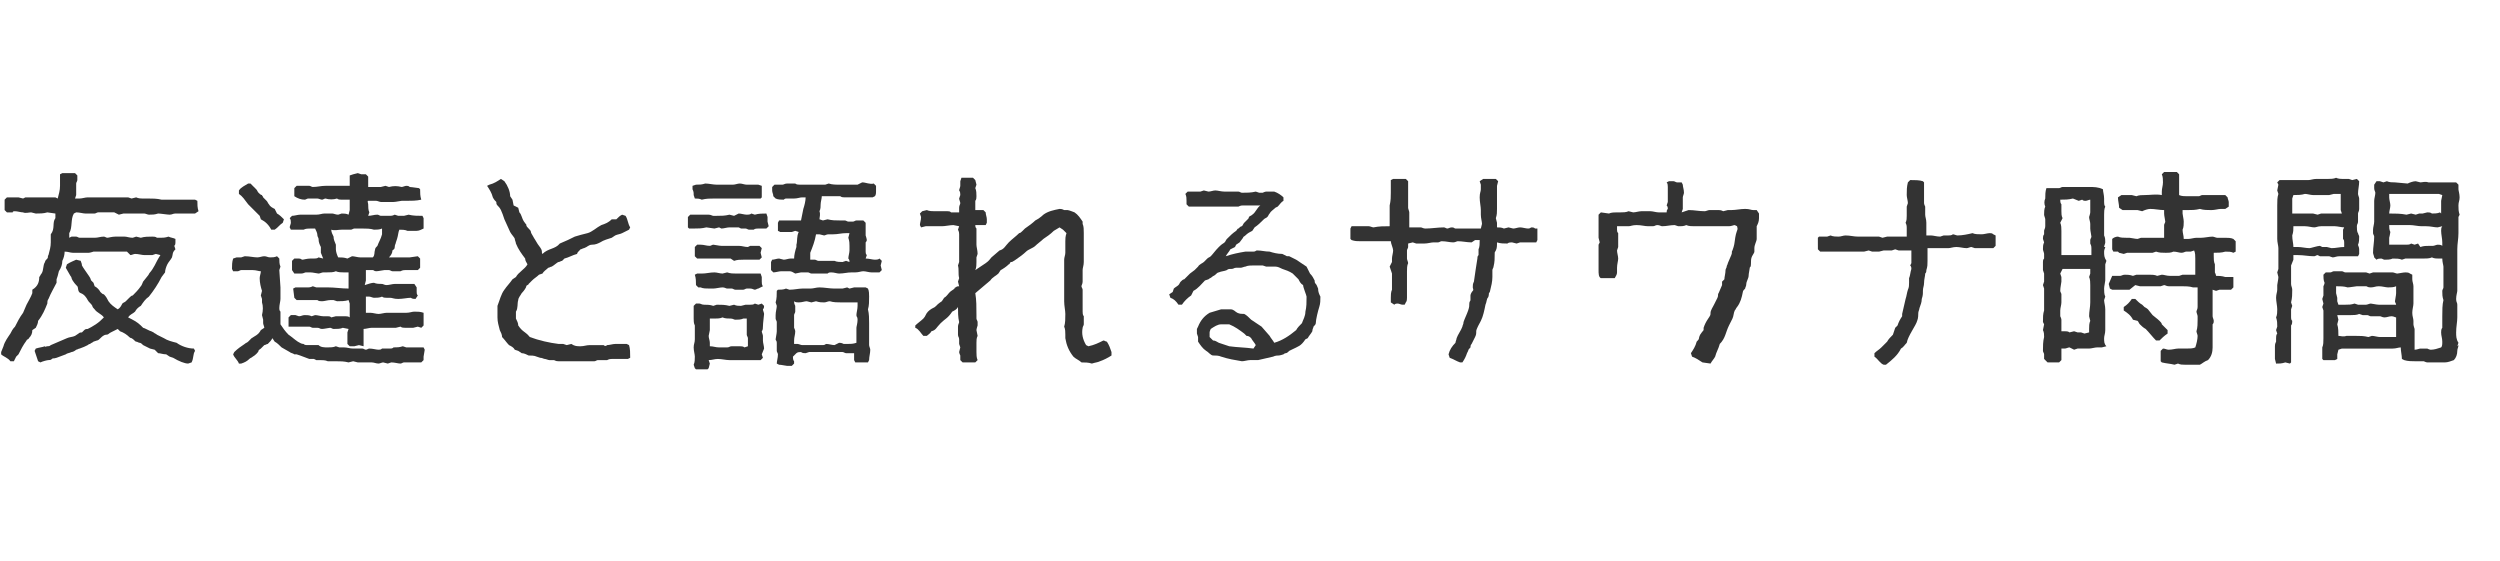
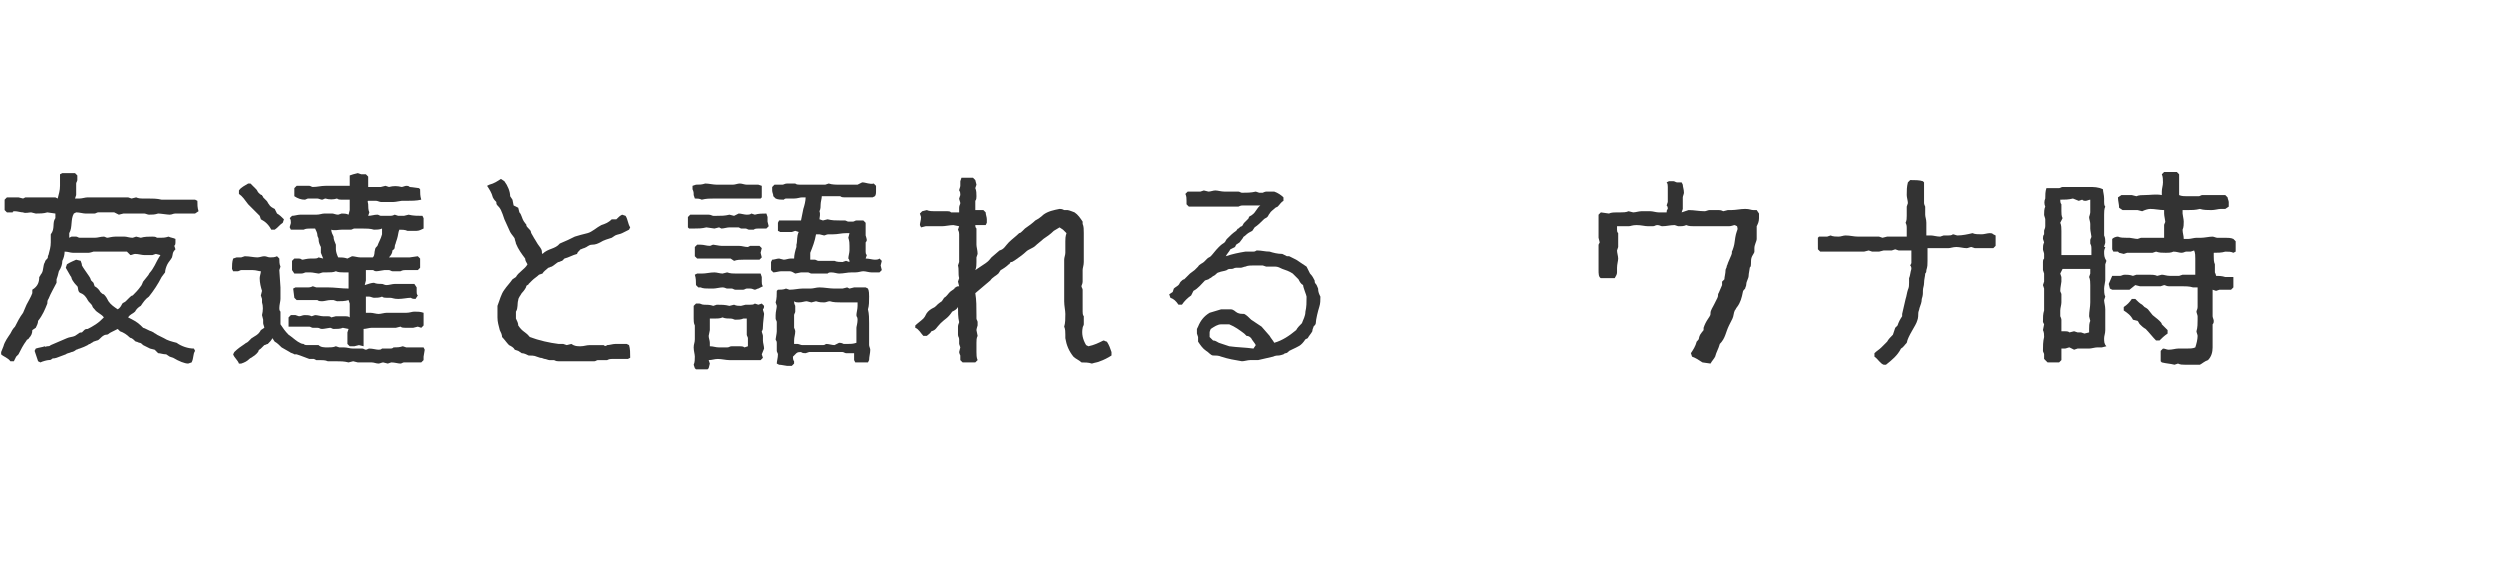
<svg xmlns="http://www.w3.org/2000/svg" version="1.1" id="レイヤー_1" x="0px" y="0px" viewBox="0 0 216.6 48.6" style="enable-background:new 0 0 216.6 48.6;" xml:space="preserve">
  <style type="text/css">
	.st0{fill:#333333;}
</style>
  <g id="Layer_2">
    <g id="レイヤー_1_1_">
      <path class="st0" d="M5.8,22.9c0.3-0.2,0.6-0.3,0.8-0.4L7,22.6c0,0.1,0.1,0.2,0.1,0.4c0.1,0.2,0.4,0.6,0.6,0.9s0.1,0.2,0.2,0.4    l0.2,0.2l0.1,0.3c0.2,0.1,0.4,0.3,0.5,0.5c0.1,0.1,0.2,0.2,0.3,0.2c0.2,0.2,0.3,0.4,0.4,0.6c0.2,0.3,0.5,0.5,0.8,0.7    c0.2-0.1,0.3-0.3,0.4-0.5c0.1-0.1,0.2-0.1,0.3-0.2c0.1-0.1,0.2-0.2,0.3-0.3s0.2-0.2,0.3-0.2c0.2-0.2,0.5-0.5,0.7-0.8    c0.1-0.1,0.1-0.2,0.2-0.4l0.4-0.5c0.1-0.1,0.1-0.2,0.2-0.3c0.1-0.1,0.3-0.4,0.4-0.6s0.3-0.6,0.5-0.9L13.5,22l-0.3,0.1    c-0.1,0-0.2,0-0.3,0h-0.4c-0.2,0-0.5-0.1-0.8-0.1c-0.1,0-0.3,0.1-0.4,0.1L11,21.8c-0.1,0-0.2,0-0.4,0c-0.1,0-0.3,0-0.4,0H9.9    c-0.3,0-0.7,0-1.1,0s-0.4,0-0.7,0c0,0-0.3,0.1-0.4,0.1H7.4c-0.4,0-0.7,0-1.1,0c-0.2,0-0.4-0.1-0.7-0.1c0,0.3-0.1,0.6-0.2,0.8    c0,0.3-0.1,0.6-0.3,0.9L5,23.9l-0.1,0.3v0.3c-0.2,0.4-0.5,0.9-0.7,1.4c-0.1,0.1-0.1,0.3-0.1,0.4c-0.2,0.5-0.4,1-0.8,1.5    c0,0.2-0.1,0.4-0.2,0.6l-0.3,0.2c0,0.3-0.1,0.5-0.3,0.7c0,0.1-0.2,0.1-0.2,0.2c-0.3,0.4-0.5,0.8-0.7,1.2l-0.2,0.2l-0.2,0.4H0.9    c-0.2-0.3-0.6-0.4-0.8-0.6v-0.2L0.3,30c0.1-0.4,0.4-0.8,0.6-1.1c0.1-0.2,0.2-0.4,0.4-0.6c0.2-0.4,0.4-0.8,0.7-1.2    c0.1-0.2,0.2-0.5,0.3-0.7s0.4-0.7,0.5-1v-0.3c0.5-0.3,0.6-0.7,0.6-1.1c0.1-0.1,0.1-0.2,0.2-0.3c0.2-0.3,0.1-0.7,0.3-1    c0-0.1,0.1-0.2,0.2-0.3s0-0.2,0.1-0.3c0.1-0.4,0.2-0.7,0.2-1.1c0-0.2,0-0.5,0-0.7c0.4-0.5,0.1-1,0.4-1.4v-0.4l-0.7-0.1    c-0.3,0.1-0.7,0.1-1,0.1l-0.4-0.1c-0.2,0-0.5,0.1-0.7,0c-0.2,0-0.5-0.1-0.7-0.1c-0.1,0-0.2,0-0.2,0.1H0.6l-0.2-0.2    c0-0.3,0-0.6,0-0.9l0.2-0.2H1c0.1,0,0.2,0,0.3,0s0.2,0,0.3,0L2,17.2l0.2-0.1c0.2,0,0.5,0,0.7,0s0.5,0,0.8,0h0.7c0.1,0,0.2,0,0.4,0    L5,17.2c0.1-0.4,0.2-0.7,0.2-1.1c0-0.1,0-0.2,0-0.3c0-0.1,0-0.4,0-0.7L5.4,15c0.1,0,0.2,0,0.4,0c0.1,0,0.2,0,0.3,0h0.4l0.2,0.2    v0.4c0,0.1-0.1,0.2-0.1,0.3c0,0.1,0,0.2,0,0.4c0,0.2,0,0.4,0,0.6l-0.1,0.3c0.1,0,0.3,0,0.4,0c0.2,0,0.5-0.1,0.7-0.1s0.4,0,0.6,0    h0.4c0.1,0,0.2,0,0.3,0s0.2,0,0.3,0h1.5c0.1,0,0.3,0,0.4,0l0.3,0.1l0.4-0.1c0.2,0.1,0.4,0.1,0.7,0.1c0.1,0,0.2,0,0.3,0    c0.4,0,0.8,0,1.2,0.1c0.2,0,0.5,0,0.8,0s0.4,0,0.6,0s0.2,0,0.4,0s0.2,0,0.3,0c0.1,0,0.2,0,0.4,0h0.4l0.2,0.1c0,0.3,0,0.6,0.1,0.9    l-0.3,0.2c-0.4,0-0.7,0-1.1,0c-0.2,0-0.4,0-0.6,0s-0.3,0.1-0.5,0.1s-0.8-0.1-1-0.1c-0.3,0.1-0.5,0.1-0.8,0.1    c-0.1,0-0.3-0.1-0.4-0.1c-0.2,0-0.3,0-0.5,0c-0.4,0-0.9,0-1.3,0l-0.4,0.1l-0.4-0.2c-0.1,0-0.2,0-0.3,0c-0.4,0-0.8,0-1.1,0    c-0.1,0-0.2,0.1-0.3,0.1s-0.2,0-0.3,0H7.4c-0.2,0-0.5-0.1-0.8-0.1l-0.2,0.1C6.1,19,6.3,19.7,6,20.2v0.4l0.2-0.1h0.4    c0.1,0,0.2,0.1,0.3,0.1s0.3,0,0.4,0s0.2,0,0.3,0s0.3,0,0.3,0h0.3c0.3,0,0.5-0.1,0.8-0.1c0.1,0,0.2,0.1,0.3,0.1s0.4-0.1,0.7-0.1    s0.2,0,0.4,0h0.4c0.2,0,0.4,0.1,0.7,0.1l0.3-0.1l0.4,0.1c0.3-0.1,0.7-0.1,1-0.1c0.1,0,0.3,0,0.4,0.1h0.3c0.2,0,0.4,0,0.7-0.1    c0.2,0.1,0.4,0.1,0.6,0.2V21c0,0.1,0,0.2-0.1,0.3l0.1,0.3c-0.3,0.3-0.2,0.4-0.3,0.7c-0.1,0.2-0.3,0.4-0.4,0.6    c-0.1,0.2-0.2,0.5-0.2,0.7L14,24c-0.3,0.6-0.7,1.2-1.1,1.7c-0.3,0.2-0.5,0.5-0.7,0.8c-0.2,0.1-0.4,0.3-0.5,0.5    c-0.2,0.2-0.4,0.2-0.6,0.5c0.4,0.2,0.8,0.4,1.1,0.7l0.2,0.2c0.1,0,0.6,0.3,0.7,0.3l0.2,0.1c0.1,0.1,0.2,0.1,0.3,0.2l0.6,0.3    c0.3,0.2,0.7,0.3,1.1,0.4c0.4,0.3,1,0.5,1.5,0.5l0.1,0.2c-0.2,0.3-0.1,0.6-0.3,1l-0.3,0.1c-0.3,0-0.8-0.2-1.3-0.5l-0.3-0.1    l-0.3-0.2c-0.3,0-0.5-0.1-0.7-0.1l-0.3-0.3L13,30.2c-0.2-0.1-0.4-0.2-0.6-0.3c-0.1-0.1-0.2-0.2-0.3-0.2s-0.2-0.1-0.3-0.1    s-0.2-0.2-0.4-0.3c-0.1,0-0.2-0.1-0.2-0.1c-0.2-0.2-0.5-0.4-0.8-0.5l-0.2-0.2c-0.2,0.1-0.4,0.2-0.6,0.3C9.4,28.9,9.4,29,9.2,29    s-0.4,0.2-0.5,0.3c-0.1,0.1-0.2,0.2-0.3,0.2l-0.3,0.1c-0.1,0.1-0.2,0.1-0.3,0.2c-0.1,0-0.2,0.1-0.2,0.1c-0.2,0.1-0.4,0.2-0.7,0.3    c-0.1,0-0.2,0.1-0.3,0.1c-0.1,0.1-0.3,0.2-0.4,0.2c-0.2,0.1-0.4,0.1-0.5,0.2c-0.3,0.1-0.5,0.2-0.8,0.3s-0.3,0-0.4,0.1    s-0.2,0.1-0.3,0.1s-0.5,0.1-0.7,0.2l-0.2-0.1C3.2,31,3.1,30.7,3,30.4l0.1-0.2c0.3-0.1,0.5-0.1,0.8-0.2c0,0.1,0.1,0,0.2,0    s0.2,0,0.3-0.1c0.5-0.2,0.9-0.4,1.4-0.6c0.2-0.1,0.5-0.1,0.7-0.2l0.3-0.2c0.1-0.1,0.2-0.1,0.3-0.1l0.2-0.2    c0.1-0.1,0.2-0.1,0.3-0.1c0.2-0.1,0.4-0.2,0.7-0.4c0.3-0.2,0.5-0.4,0.7-0.6c-0.2-0.3-0.6-0.4-0.8-0.7C8.1,26.7,8,26.6,8,26.5    c-0.1-0.2-0.3-0.3-0.4-0.5c-0.1-0.2-0.3-0.5-0.6-0.6s-0.2-0.5-0.3-0.6c-0.1-0.1-0.4-0.4-0.5-0.7c0-0.1-0.1-0.2-0.1-0.2l-0.4-0.7    L5.8,22.9z" />
      <path class="st0" d="M20.5,22.3h0.4l0.3-0.1c0.4,0,0.8,0.1,1.1,0.1c0.2,0,0.4-0.1,0.6-0.1s0.3,0.1,0.5,0.1s0.4,0,0.6-0.1l0.2,0.2    c0,0.2,0,0.5,0.1,0.7l-0.1,0.3l0.1,1.5c0,0.1,0,0.2,0,0.3s0,0.2,0,0.3c0,0.1,0,0.2,0,0.4c0,0.2-0.1,0.5-0.1,0.8    c0,0.1,0,0.2,0.1,0.3c0,0.3,0,0.5,0,0.8c0,0.1,0,0.2,0,0.3c0.2,0.3,0.4,0.6,0.7,0.9c0.3,0.2,0.5,0.4,0.8,0.6    c0.2,0.1,0.3,0.2,0.5,0.2c0.1,0.1,0.2,0.1,0.4,0.1c0.3,0,0.6,0,0.9,0c0.2,0.2,0.5,0.2,0.8,0.2c0.2,0,0.5,0,0.7-0.1l0.3,0.1h0.4    c0.3,0,0.5,0.1,0.8,0.1s0.6,0,0.8,0c0.1,0,0.2,0.1,0.3,0.1s0.2-0.1,0.3-0.1c0.3,0,0.6,0.1,0.8,0.1c0.1,0,0.2,0,0.3-0.1    c0.1,0,0.2,0,0.3,0s0.3,0,0.4,0c0.1,0,0.2,0,0.3-0.1c0.3,0,0.5,0,0.8-0.1l0.3,0.1c0.3,0,0.5,0,0.7,0h0.8l0.1,0.2l-0.1,0.6v0.3    l-0.2,0.2h-1.1c-0.1,0-0.3,0-0.4,0s-0.2,0.1-0.3,0.1c-0.2,0-0.5-0.1-0.8-0.1l-0.3,0.1l-0.4-0.1c-0.1,0-0.3,0.1-0.4,0.1    c-0.2,0-0.4-0.1-0.6-0.1c-0.4,0-0.8,0-1.2,0l-0.4-0.1l-0.4,0.1c-0.4-0.1-0.7-0.1-1.1-0.1c-0.1,0-0.3,0-0.4,0s-0.2,0-0.3,0    c-0.2-0.1-0.5-0.1-0.7-0.1c-0.1,0-0.2,0-0.3,0l-0.2-0.1h-0.4c-0.3-0.1-0.5-0.2-0.8-0.3l-0.3-0.1c-0.1,0-0.2,0-0.2,0    c-0.1-0.1-0.3-0.1-0.4-0.2c-0.2-0.1-0.5-0.3-0.7-0.4c-0.2-0.2-0.4-0.4-0.6-0.5l-0.2-0.3c-0.1,0.2-0.2,0.3-0.4,0.5    c-0.1,0-0.2,0.1-0.3,0.1c-0.1,0.1-0.2,0.2-0.3,0.3c-0.1,0.1-0.2,0.1-0.2,0.2c0,0.1-0.3,0.4-0.5,0.5c-0.1,0.1-0.2,0.1-0.3,0.2    c-0.2,0.2-0.4,0.3-0.7,0.4h-0.2c-0.1-0.3-0.4-0.5-0.5-0.8l0.1-0.2c0.3-0.3,0.6-0.5,0.9-0.7c0.1-0.1,0.2-0.1,0.3-0.2    c0.1-0.1,0.2-0.2,0.3-0.3c0.3-0.2,0.6-0.3,0.8-0.7l0.3-0.2c0-0.1-0.1-0.3-0.1-0.4c0-0.1,0-0.2,0-0.3l-0.1-0.4    c0.1-0.4,0.1-0.8,0-1.1c0-0.1,0-0.2,0-0.3l-0.1-0.3l0.1-0.4c-0.1-0.3-0.2-0.7-0.2-1.1c0-0.2,0.1-0.4,0.1-0.6    c-0.2,0-0.4-0.1-0.7-0.1h-0.7c-0.1,0-0.2,0-0.3,0s-0.2,0.1-0.3,0.1h-0.4l-0.1-0.2c0-0.3,0-0.6,0.1-0.9L20.5,22.3z M23.5,19.9    c-0.2-0.4-0.5-0.7-0.9-0.9l-0.1-0.3c-0.1-0.1-0.2-0.2-0.3-0.3c-0.1-0.1-0.2-0.2-0.2-0.2c-0.1-0.1-0.2-0.2-0.3-0.3l-0.2-0.2    c-0.3-0.4-0.5-0.7-0.8-0.9v-0.3c0.2-0.3,0.5-0.4,0.8-0.6h0.2l0.5,0.5c0.1,0.1,0.1,0.2,0.2,0.3c0.1,0.1,0.2,0.2,0.3,0.2    c0,0.1,0.1,0.1,0.1,0.2c0.1,0.1,0.2,0.2,0.3,0.3s0.1,0.2,0.2,0.3c0.1,0.2,0.3,0.3,0.5,0.4l0.2,0.4c0.2,0.1,0.4,0.3,0.6,0.5    l-0.1,0.3c-0.3,0.2-0.4,0.4-0.7,0.6H23.5z M36.7,27.4c0,0.2,0,0.4,0,0.5s0,0.2,0,0.3l-0.2,0.2l-0.3-0.1l-0.4,0.1    c-0.2,0-0.5,0-0.7,0c-0.1,0-0.3,0-0.4-0.1l-0.4,0.1c-0.1,0-0.2,0-0.3,0c-0.5,0-0.9,0-1.4,0c-0.1,0-0.2,0-0.4,0s-0.5,0.1-0.7,0.1    c0,0.3,0,0.7,0,1c0,0.1,0,0.2,0,0.3l0,0.2l-0.4-0.1L30.7,30c-0.1,0-0.3,0-0.4,0l-0.2-0.2c0-0.3,0-0.7,0-1l0.1-0.3l-0.5-0.1    c-0.2,0.1-0.5,0.1-0.8,0.1c-0.1,0-0.2-0.1-0.3-0.1s-0.5,0.1-0.7,0.1s-0.2-0.1-0.4-0.1s-0.3,0-0.4,0s-0.2-0.1-0.3-0.1h-0.4    c-0.4,0-0.7,0-1,0H25h0c0-0.3,0-0.6,0-0.8l0.2-0.2h0.4l0.3,0.1c0.2,0,0.3-0.1,0.5-0.1s0.4,0,0.6,0.1l0.3-0.1    c0.2,0,0.5,0.1,0.7,0.1h0.4c0.1,0,0.2,0,0.3,0.1l0.4-0.1h0.4c0.1,0,0.2,0,0.4,0c0.1,0,0.3,0,0.4,0.1c0-0.1,0-0.3,0-0.4    c0-0.1,0-0.2,0-0.4v-0.4L30.2,26c-0.3,0.1-0.7,0.1-1,0.1L28.9,26h-0.3c-0.2,0-0.5,0.1-0.7,0.1c-0.1,0-0.3,0-0.4-0.1    c-0.1,0-0.2,0-0.4,0c-0.1,0-0.2,0-0.3,0h-0.3h-0.4c-0.1,0-0.3,0-0.4,0l-0.2-0.2L25.4,25l0.2-0.1c0.2,0,0.5,0,0.8,0    c0.1,0,0.1,0,0.2,0c0.2,0,0.3,0,0.5-0.1l0.3,0.1c0.1,0,0.3,0,0.4,0h0.6c0.6,0,1.2,0.1,1.8,0.1c0-0.3,0-0.7,0-1c0-0.1,0-0.3,0-0.4    h-0.4c-0.2,0-0.5,0-0.7-0.1c-0.2,0.1-0.5,0.1-0.8,0.1c-0.1,0-0.2,0-0.3,0s-0.3,0.1-0.4,0.1s-0.5-0.1-0.7-0.1h-0.4    c-0.1,0-0.2,0.1-0.4,0.1h-0.3h-0.3l-0.2-0.3v-0.8l0.2-0.2c0.1,0,0.2,0,0.4,0s0.2,0.1,0.3,0.1s0.4-0.1,0.7-0.1h0.3    c0.1,0,0.3,0,0.4-0.1l0.4,0.1l-0.2-0.5v-0.5c-0.1-0.2-0.2-0.4-0.2-0.7c0-0.1-0.1-0.2-0.1-0.3c0-0.2-0.1-0.4-0.2-0.6h-0.4    c-0.2,0-0.4,0-0.6,0.1H26c-0.1,0-0.2,0-0.4,0h-0.4l-0.1-0.2c0-0.1,0.1-0.3,0.1-0.4c0-0.1,0-0.3-0.1-0.4l0.2-0.2    c0.2,0,0.5-0.1,0.7-0.1s0.2,0,0.4,0c0.3,0,0.7,0,1,0s0.5-0.1,0.7-0.1s0.3,0,0.4,0h0.3c0.1,0,0.3,0.1,0.5,0.1l0.3-0.1    c0.2,0,0.4,0,0.6,0.1l0.1-0.4c0-0.1,0-0.2,0-0.3c0-0.2,0-0.4,0-0.6H30c-0.1,0-0.3,0-0.4,0s-0.3,0-0.4-0.1c-0.3,0.1-0.7,0.1-1,0    c-0.1,0-0.2,0.1-0.3,0.1s-0.3-0.1-0.4-0.1s-0.5,0-0.8,0c-0.1,0-0.2,0.1-0.3,0.1c-0.3,0-0.6-0.1-0.9-0.3c0-0.2,0-0.5,0-0.7l0.2-0.2    c0.1,0,0.2,0,0.3,0c0.3,0,0.5,0,0.8,0c0.1,0,0.2,0.1,0.3,0.1c0.4,0,0.7-0.1,1.1-0.1c0.1,0,0.2,0,0.3,0h0.4h0.4c0.1,0,0.3,0,0.4,0    h0.4h0.2c0-0.2,0-0.4,0-0.6c0-0.1,0-0.2,0-0.3l0.3-0.1L31,15l0.3,0.1h0.4l0.2,0.2c0,0.3,0,0.6,0,0.9c0.3,0,0.6,0,0.8,0    c0.1,0,0.2,0,0.3,0l0.4-0.1l0.3,0.1c0.4-0.1,0.7-0.1,1.1,0c0.1,0,0.3-0.1,0.4-0.1c0.1,0,0.2,0,0.3,0.1l0.8,0.1l0.1,0.1    c0,0.3,0,0.6,0.1,0.9c-0.4,0.1-0.9,0.1-1.3,0.1c-0.1,0-0.3,0-0.4,0s-0.5,0.1-0.7,0.1s-0.5,0-0.7,0s-0.3,0-0.4,0s-0.3-0.1-0.4-0.1    s-0.2,0-0.4,0s-0.2,0-0.3,0s0,0.2,0,0.3c0,0.2,0,0.5,0.1,0.7l-0.1,0.3c0.3,0,0.5-0.1,0.8-0.1c0.1,0,0.2,0.1,0.3,0.1h0.3    c0.2,0,0.3,0,0.5,0c0.1,0,0.2,0,0.4-0.1l0.3,0.1c0.1,0,0.2,0,0.4,0H35l0.4-0.1c0.4,0.1,0.8,0.1,1.2,0.1l0.1,0.2c0,0.3,0,0.6,0,0.9    c-0.2,0.1-0.4,0.2-0.6,0.2s-0.3,0-0.5,0h-0.3c-0.2-0.1-0.5-0.1-0.7-0.1c-0.1,0.2-0.1,0.5-0.2,0.8L34.3,21c0,0.1-0.1,0.2-0.1,0.4    c0,0.2-0.1,0.2-0.2,0.3c0,0.2-0.1,0.4-0.3,0.6h0.4c0.2,0,0.5,0,0.7,0s0.3,0,0.5,0h0.2l0.7-0.1l0.2,0.2c0,0.3,0,0.5,0,0.8l-0.2,0.2    h-0.7c-0.1,0-0.2,0-0.4,0c-0.1,0-0.2,0-0.4,0.1c-0.2,0-0.5,0-0.7,0c-0.1,0-0.2-0.1-0.3-0.1s-0.3,0-0.4,0c-0.1,0-0.5,0.1-0.7,0.1    s-0.2-0.1-0.3-0.1s-0.4,0-0.6,0c0,0.2,0,0.4,0,0.6c0,0.1,0,0.2,0,0.3l-0.1,0.4c0.3-0.1,0.6-0.2,0.8-0.2c0.2,0.1,0.5,0.1,0.7,0.1    c0.1,0,0.2,0.1,0.4,0.1s0.5-0.1,0.7-0.1s0.7,0,1.1,0c0.2,0,0.4,0,0.6,0l0.2,0.3c0,0.1,0,0.2,0,0.4c0,0.1,0,0.2,0.1,0.3L36,25.9    c-0.1,0-0.3,0-0.4-0.1c-0.3,0-0.7,0.1-1.1,0.1s-0.5-0.1-0.7-0.1s-0.2,0-0.3,0s-0.3,0-0.4-0.1c-0.2,0.1-0.5,0.1-0.7,0.1    c-0.1,0-0.3-0.1-0.4-0.1h-0.3c0,0.1,0,0.2,0,0.3c0,0.1,0,0.3,0,0.4c0,0.1,0,0.2,0,0.3s0,0.3,0,0.4c0.1,0,0.3,0,0.4,0    c0.2,0,0.5,0.1,0.7,0.1s0.5-0.1,0.7-0.1h0.3c0.1,0,0.2,0,0.3,0c0.4,0,0.8,0,1.1,0s0.5-0.1,0.7-0.1c0.3,0,0.5,0,0.8,0.1L36.7,27.4z     M30.5,22.2c0.2,0,0.5,0.1,0.7,0.1c0.4,0,0.8,0,1.1,0c0.2-0.2,0.1-0.4,0.2-0.7c0-0.1,0.1-0.2,0.2-0.3c0.1-0.3,0.3-0.6,0.4-1v-0.5    c-0.2,0.1-0.5,0.1-0.7,0.1c-0.3-0.1-0.7-0.1-1-0.1h-0.7c-0.1,0-0.2,0.1-0.3,0.1s-0.5,0-0.8,0s-0.6,0.1-0.9,0    c0,0.2,0.1,0.4,0.2,0.6c0,0.3,0.1,0.4,0.2,0.7c0,0.1,0,0.3,0,0.4c0,0.2,0.1,0.5,0.2,0.7c0.3,0,0.5,0,0.8,0.1L30.5,22.2z" />
      <path class="st0" d="M52.6,29.9c0.2,0,0.5-0.1,0.7-0.1h1l0.2,0.1c0.1,0.3,0.1,0.7,0.1,1.1l-0.2,0.1c-0.1,0-0.3,0-0.4,0    c-0.2,0-0.4,0-0.7,0s-0.2,0-0.3,0s-0.2,0-0.4,0.1c-0.2,0-0.5,0-0.8,0c-0.1,0-0.2,0.1-0.3,0.1h-0.3c-0.1,0-0.3,0-0.4,0    c-0.3,0-0.5,0-0.8,0s-0.2,0-0.4,0c-0.4,0-0.8,0-1.2,0c-0.1,0-0.2,0-0.4-0.1c-0.1,0-0.3,0-0.4,0s-0.3-0.1-0.4-0.1S47,31,46.8,31    l-0.3-0.1c-0.2-0.1-0.5-0.1-0.7-0.1c-0.2-0.1-0.4-0.2-0.6-0.2l-0.3-0.2l-0.3-0.1c-0.1-0.2-0.3-0.3-0.5-0.4    c-0.2-0.2-0.4-0.5-0.6-0.7c0-0.2-0.1-0.4-0.2-0.6c-0.1-0.4-0.2-0.7-0.2-1.1c0-0.4,0-0.7,0-1c0.2-0.5,0.3-1,0.6-1.4    c0.2-0.3,0.5-0.6,0.7-0.9l0.3-0.2c0.2-0.4,0.8-0.7,1-1.1c-0.1-0.2-0.2-0.3-0.2-0.5c-0.3-0.4-0.6-0.8-0.8-1.3    c0-0.1-0.1-0.3-0.1-0.4c0-0.1-0.3-0.4-0.4-0.6s-0.4-0.9-0.5-1.1c-0.1-0.3-0.2-0.6-0.3-0.8c-0.1-0.2-0.2-0.3-0.3-0.4    C43,17.7,43,17.6,43,17.5c-0.1-0.1-0.2-0.2-0.3-0.4c-0.1-0.4-0.3-0.7-0.5-1l0.2-0.1c0.4-0.1,0.7-0.3,1-0.5l0.3,0.2    c0.3,0.4,0.5,0.9,0.5,1.3l0.2,0.3l0.1,0.5l0.4,0.2l0.1,0.4c0.2,0.2,0.2,0.5,0.4,0.8c0.2,0.3,0.2,0.2,0.2,0.3s0.1,0.2,0.2,0.3    S46,20,46,20.1s0.1,0.2,0.2,0.4c0.1,0.2,0.2,0.3,0.3,0.5c0.1,0.2,0.3,0.4,0.4,0.6c0.1,0.2,0,0.3,0.1,0.4c0.5-0.5,1.1-0.4,1.5-0.9    c0.5-0.2,0.9-0.4,1.3-0.6c0.3-0.1,0.7-0.2,1.1-0.3c0.4-0.1,0.8-0.5,1.2-0.7c0.3-0.1,0.6-0.2,0.9-0.5h0.4c0.2-0.2,0.3-0.3,0.5-0.4    l0.3,0.1c0.2,0.3,0.2,0.7,0.4,1l-0.1,0.2l-0.6,0.3c-0.2,0.1-0.4,0.1-0.6,0.2L53,20.6c-0.3,0.1-0.7,0.2-1,0.4    c-0.2,0.1-0.4,0.2-0.7,0.2s-0.4,0.2-0.7,0.3c-0.1,0-0.2,0.1-0.3,0.1C50.1,21.8,50,21.9,50,22c-0.4,0.1-0.7,0.3-1.1,0.4l-0.2,0.2    c-0.1,0-0.2,0.1-0.3,0.1S48,23,47.8,23.1c-0.1,0-0.2,0.1-0.3,0.1c-0.2,0.2-0.4,0.3-0.5,0.5l-0.3,0.1c-0.2,0.2-0.4,0.3-0.6,0.5    l-0.3,0.3c0,0.1-0.2,0.1-0.2,0.2s-0.2,0.4-0.4,0.6c-0.1,0.2-0.3,0.4-0.3,0.6c-0.1,0.3,0,0.7-0.2,1c0,0.2,0,0.4,0,0.6    c0.1,0.2,0.2,0.4,0.2,0.6c0.4,0.6,0.6,0.5,1,1c0.8,0.3,1.7,0.5,2.5,0.6c0.2,0,0.3,0,0.4,0l0.3,0.1l0.4-0.1C49.8,30,50,30,50.3,30    s0.5-0.1,0.8-0.1c0.4,0,0.8,0,1.2,0C52.4,30,52.5,30,52.6,29.9L52.6,29.9z" />
      <path class="st0" d="M61.2,19.7c-0.4,0.1-0.7,0.1-1.1,0.1c-0.1,0-0.3,0-0.4,0l-0.1-0.1c0-0.2,0-0.3,0-0.5v-0.4l0.2-0.2    c0.1,0,0.3,0,0.4,0c0.1,0,0.2,0,0.2,0h0.4c0.2,0,0.4,0,0.6,0s0.3,0.1,0.4,0.1s0.2,0,0.3,0c0.4,0,0.7,0,1.1-0.1l0.4,0.1l0.4-0.2    c0.2,0,0.5,0.1,0.7,0.1c0.1,0,0.3,0,0.4-0.1l0.3,0.1c0.3-0.1,0.7-0.1,1-0.1l0.1,0.3c0,0.1,0,0.3,0,0.4l0.1,0.4l-0.2,0.2    c-0.2,0-0.5,0-0.7,0c-0.1,0-0.3,0-0.4,0.1h-0.4c-0.1,0-0.2-0.1-0.3-0.1s-0.2,0-0.4,0L64,19.7c-0.3,0-0.5,0-0.8,0    c-0.2,0-0.5,0.1-0.7,0.1l-0.2-0.1l-0.4,0.1L61.2,19.7z M61.5,31.5l-0.1,0.4L61.3,32h-1l-0.1-0.1l-0.1-0.3c0.1-0.2,0.1-0.5,0.1-0.7    c0-0.2-0.1-0.5-0.1-0.8s0.1-0.4,0.1-0.7c0-0.3,0-0.2,0-0.3v-0.5c0-0.1,0-0.3,0-0.4c-0.1-0.2-0.1-0.4-0.1-0.6c0-0.1,0-0.2,0-0.4    s0-0.5,0-0.7l0.2-0.2c0.1,0,0.2,0,0.3,0s0.2,0.1,0.4,0.1c0.3,0,0.5,0,0.8,0.1l0.3-0.1c0.4,0,0.7,0,1.1,0.1l0.4-0.1    c0.2,0.1,0.4,0.1,0.6,0.1l0.4-0.1c0.1,0,0.2,0,0.4,0c0.1,0,0.3,0,0.4-0.1l0.3,0.1l0.3-0.1l0.2,0.2c0,0.1,0,0.2-0.1,0.3    c0,0.1,0.1,0.3,0.1,0.4s-0.1,0.8-0.1,1.1c0,0.1,0,0.3-0.1,0.4c0,0.1,0.1,0.3,0.1,0.4s0,0.3,0,0.4c0,0.2,0.1,0.5,0.1,0.7L66,30.7    l0.1,0.3l-0.2,0.2h-0.4c-0.1,0-0.2,0-0.4,0c-0.4,0-0.7,0-1.1,0h-0.8c-0.3,0-0.7-0.1-1-0.1s-0.5,0.1-0.8,0.1L61.5,31.5z M60.1,16.9    c0-0.2,0-0.3-0.1-0.5v-0.3l0.3-0.1c0.3,0,0.5,0,0.8-0.1c0.3,0,0.7,0.1,1,0.1h0.6c0.1,0,0.2,0,0.3,0s0.3,0,0.5,0s0.4-0.1,0.6-0.1    c0.2,0,0.4,0.1,0.6,0.1h0.4c0.2,0,0.4,0,0.6,0l0.3,0.1v1l-0.1,0.1h-0.4h-0.8h-0.6c-0.2,0-0.5,0-0.7,0s-0.3,0-0.4,0s-0.5,0-0.8,0    c-0.1,0-0.2,0-0.3,0c-0.4,0-0.7,0-1.1,0.1c-0.2-0.1-0.4-0.1-0.6-0.1L60.1,16.9z M65.7,25c-0.1,0-0.2,0.1-0.3,0.1    c-0.1,0-0.2-0.1-0.4-0.1h-0.3c-0.1,0-0.2,0.1-0.3,0.1s-0.3,0-0.4,0h-0.3c-0.1,0-0.2-0.1-0.3-0.1H63c-0.1,0-0.2-0.1-0.4-0.1    S62,25,61.8,25h-0.3c-0.3,0-0.6,0-0.8-0.1h-0.2l-0.2-0.2c0-0.3,0-0.6-0.1-0.9l0.2-0.1h0.4c0.4,0,0.7-0.1,1.1-0.1    c0.2,0,0.5,0.1,0.7,0.1l0.4-0.1c0.3,0.1,0.5,0.1,0.8,0.1c0.2,0,0.4,0,0.6,0h1.2h0.3L66,24c0,0.1,0,0.3,0,0.4s0,0.3,0.1,0.4    L65.7,25z M60.2,22.2c0-0.1,0-0.3,0-0.4v-0.4l0.2-0.2c0.1,0,0.2,0,0.3,0c0.3,0,0.5,0.1,0.8,0.1c0.1,0,0.2-0.1,0.3-0.1    s0.5,0.1,0.7,0.1s0.2,0,0.3,0c0.2,0,0.5,0,0.8,0H64c0.3,0,0.5,0.1,0.8,0.1l0.2-0.1c0.1,0,0.2,0,0.3,0c0.2,0,0.3,0,0.5,0l0.2,0.2    l-0.1,0.4l0.1,0.4l-0.2,0.2c-0.2,0-0.5,0-0.7,0h-0.7c-0.3,0-0.5,0-0.8,0.1l-0.3-0.2c-0.1,0-0.2,0-0.4,0s-0.2,0-0.4,0s-0.3,0-0.4,0    s-0.4,0-0.7,0s-0.2,0-0.3,0c-0.2,0-0.5,0-0.7,0L60.2,22.2z M61.4,29.1c0,0.2,0.1,0.4,0.1,0.6c0,0.1,0,0.2,0,0.3    c0.3,0,0.5,0.1,0.8,0.1c0.1,0,0.2,0,0.3,0s0.2,0,0.4,0s0.2-0.1,0.4-0.1s0.2,0,0.3,0s0.3,0,0.4,0s0.3,0,0.4,0.1l0.3-0.1    c0-0.1,0-0.2,0-0.4v-0.3c0-0.1-0.1-0.2-0.1-0.3c0-0.1,0-0.2,0-0.3s0-0.2,0-0.3c0-0.1,0-0.3,0-0.4c0-0.1,0-0.3,0-0.4h-0.3    c-0.2,0.1-0.5,0.1-0.7,0.1c-0.1,0-0.2-0.1-0.4-0.1s-0.5,0-0.7-0.1c-0.2,0.1-0.5,0.1-0.7,0.1h-0.4c0,0.3,0,0.7,0,1L61.4,29.1z     M71.3,19.1l0.4-0.1c0.4,0.1,0.7,0.1,1.1,0.1c0.1,0,0.2,0,0.4,0c0.1,0,0.2,0.1,0.3,0.1c0.1,0,0.2,0,0.4,0c0.1,0,0.2-0.1,0.3-0.1    c0.1,0,0.3,0,0.4,0h0.2l0.2,0.2c0,0.1,0,0.2,0,0.3c0,0.3,0,0.5,0,0.8c0,0,0.1,0.3,0.1,0.4S75,21,75,21s0,0.3,0,0.5s0,0.2,0,0.3    c0,0.1,0,0.2,0.1,0.3L75,22.4c0.3,0,0.6,0.1,0.8,0.1c0.1,0,0.3,0,0.4-0.1l0.2,0.2L76.3,23l0.1,0.4l-0.2,0.2h-0.3h-0.4    c-0.2,0-0.5-0.1-0.7-0.1s-0.4,0.1-0.7,0.1s-0.2,0-0.3,0c-0.4,0-0.7,0.1-1.1,0.1c-0.2,0-0.4-0.1-0.7-0.1c-0.1,0-0.2,0-0.3,0.1    c-0.4,0-0.7,0-1.1,0h-0.3c-0.1,0-0.2-0.1-0.3-0.1s-0.4,0-0.6,0l-0.5,0.1c-0.2-0.1-0.3-0.2-0.5-0.2c-0.1,0-0.3,0-0.4,0h-0.3    c-0.2,0-0.5,0.1-0.7,0.1l-0.2-0.2v-0.7l0.1-0.2c0.2,0,0.4-0.1,0.6-0.1l0.4,0.1c0.2,0,0.4-0.1,0.6-0.1c0.1,0,0.2,0,0.3,0    c0-0.3,0.1-0.7,0.2-1v-0.2c0.1-0.3,0-0.7,0.2-1.1L68.9,20l-0.3,0.1c-0.3,0-0.7,0-1,0L67.4,20c0-0.1,0-0.2,0-0.3c0-0.1,0-0.3,0-0.4    l0.1-0.2c0.2,0,0.5,0,0.7,0h0.4h0.8l0.2-1c0.1-0.3,0.2-0.7,0.2-1h-0.3c-0.2,0-0.4,0.1-0.7,0.1h-0.3c-0.1,0-0.3,0-0.4,0    s-0.2,0.1-0.2,0.1c-0.2,0-0.5,0-0.7-0.1L67,17c0-0.2-0.1-0.3-0.1-0.5c0-0.1,0-0.2,0-0.3l0.2-0.2c0.2,0,0.5,0,0.7,0    c0.1,0,0.2-0.1,0.4-0.1s0.5,0,0.7,0C69,16,69.2,16,69.3,16c0.2,0,0.4,0,0.7,0s0.5,0,0.7,0s0.3,0,0.4,0s0.3,0,0.4,0l0.3-0.1    c0.3,0.1,0.6,0.1,1,0.1c0.5,0,1,0,1.5,0l0.4-0.2c0.3,0,0.7,0.2,1,0.1l0.2,0.2v0.4c0,0.2,0,0.4-0.1,0.5l-0.2,0.1c-0.3,0-0.7,0-1,0    c-0.1,0-0.3,0-0.4,0h-1c-0.1,0-0.3,0-0.4-0.1c-0.1,0-0.2,0-0.4,0h-0.7c-0.2,0-0.3,0-0.5,0c0,0.2-0.1,0.5-0.1,0.7    c0,0.2,0,0.4-0.1,0.6c0.1,0.3,0,0.5,0,0.7L71.3,19.1z M68.7,30.9c0,0.1,0,0.3,0.1,0.4c0,0.1,0,0.1,0,0.2l-0.2,0.2    c-0.1,0-0.3,0-0.4,0s-0.5-0.1-0.7-0.1l-0.2-0.1c0-0.2,0.1-0.5,0.1-0.8c0-0.1-0.1-0.2-0.1-0.3s0-0.5,0-0.7c0-0.2-0.1-0.2-0.1-0.3    s0.1-0.5,0.1-0.7c0-0.2,0-0.5,0-0.8c0-0.1-0.1-0.2-0.1-0.3c0-0.1,0-0.2,0-0.3c0-0.3,0.1-0.6,0.1-0.8l-0.1-0.3    c0.1-0.3,0.1-0.7,0.1-1l0.1-0.1c0.2,0,0.5,0,0.7-0.1l0.3,0.1c0.4,0,0.8-0.1,1.1-0.1c0.1,0,0.2,0,0.3,0c0.1,0,0.3,0,0.4,0    c0.3,0,0.5-0.1,0.8-0.1c0.4,0,0.9,0.1,1.3,0.1h0.3c0.1,0,0.3,0,0.4,0l0.4-0.1l0.2,0.1l0.4-0.1c0.2,0,0.5,0,0.7,0H75l0.2,0.1    c0.1,0.2,0.1,0.5,0.1,0.7c0,0.4,0,0.8-0.1,1.1c0.1,0.4,0.1,0.8,0.1,1.2c0,0.1,0,0.3,0,0.4s0,0.4,0,0.7c0,0.1,0,0.2,0,0.3    c0,0.2,0,0.3,0,0.5c0,0.1,0.1,0.3,0.1,0.4c0,0.3-0.1,0.6-0.1,0.9l-0.1,0.2c-0.4,0-0.7,0-1.1,0L74,31.2c0-0.2,0-0.4,0-0.6    c-0.2,0-0.5,0-0.7,0c-0.1,0-0.2-0.1-0.3-0.1c-0.4,0-0.7,0-1.1,0h-1c-0.1,0-0.3,0-0.4,0h-0.4l-0.3,0.1c-0.1,0-0.3,0-0.4-0.1    c-0.1,0-0.3,0-0.4,0.1L68.7,30.9z M72.7,29.7c0.1,0,0.2,0,0.4,0.1c0.1,0,0.2,0,0.3,0c0.3,0,0.5,0,0.8-0.1c0-0.1,0-0.2,0-0.2    c0-0.2,0-0.5,0-0.7c0-0.2,0-0.3,0-0.4c0-0.1,0.1-0.4,0.1-0.7s-0.1-0.2-0.1-0.4s0.1-0.5,0.1-0.8c0-0.1,0-0.2,0-0.3    c-0.5,0-1,0-1.4,0c-0.3,0-0.7,0-1-0.1c-0.2,0-0.3,0.1-0.5,0.1s-0.4,0-0.7-0.1l-0.4,0.1l-0.4-0.1c-0.2,0-0.4,0.1-0.7,0.1    c-0.1,0-0.3,0-0.4-0.1c0,0.1,0,0.2,0.1,0.4V27c0,0.1-0.1,0.2-0.1,0.3c0,0.4,0,0.7,0,1.1c0,0,0.1,0.2,0.1,0.3    c0,0.3-0.1,0.5-0.1,0.8c0,0.1,0,0.2,0,0.3h0.3c0.1,0,0.3,0.1,0.4,0.1c0.5,0,0.9,0,1.4,0c0.1,0,0.2,0,0.4,0s0.2-0.1,0.3-0.1    c0.2,0,0.5,0.1,0.7,0.1L72.7,29.7z M70.2,22.5c0.1,0,0.2,0,0.4,0c0.1,0,0.2,0.1,0.3,0.1s0.4,0,0.7,0s0.2,0,0.4,0s0.2,0,0.3,0    c0.2,0.1,0.5,0.1,0.7,0.1l0.3-0.1l0.3,0.1c0-0.1,0-0.2-0.1-0.3c0-0.2,0.1-0.5,0.1-0.7v-0.4c0-0.2,0-0.4-0.1-0.7l0.1-0.4h-0.3    c-0.4,0-0.7,0.1-1.1,0.1c-0.1,0-0.2,0-0.4,0s-0.3,0.1-0.4,0.1L71,20.3h-0.3c-0.1,0.6-0.3,1.1-0.5,1.6v0.3V22.5z" />
      <path class="st0" d="M94.3,30c0.5-0.1,0.9-0.3,1.3-0.5c0.1,0,0.2,0.1,0.3,0.1c0.2,0.3,0.3,0.6,0.4,0.9v0.3c-0.3,0.2-0.7,0.4-1,0.5    c-0.2,0.1-0.4,0.1-0.7,0.2c-0.3-0.1-0.6-0.1-0.9-0.1c-0.2-0.2-0.5-0.3-0.7-0.5c-0.4-0.5-0.6-1-0.7-1.6c0-0.1,0-0.2,0-0.3    c0-0.2,0-0.5-0.1-0.7c0.1-0.3,0.1-0.7,0.1-1.1c0-0.3-0.1-0.7-0.1-1.1c0-0.1,0-0.2,0-0.3c0-0.3,0-0.5,0-0.8c0-0.4,0-0.9,0-1.3    c0-0.4,0-0.8,0-1.2c0-0.2,0.1-0.4,0.1-0.6c0-0.2,0-0.2,0-0.3s0-0.2,0-0.4c0-0.2,0-0.2,0-0.3c0-0.2,0-0.4,0.1-0.7l-0.3-0.3    l-0.3-0.2L91.3,20c-0.3,0.3-0.6,0.5-0.9,0.7c-0.2,0.2-0.5,0.4-0.7,0.6c-0.2,0.2-0.6,0.3-0.8,0.5c-0.2,0.2-0.6,0.5-0.9,0.7    s-0.3,0.2-0.4,0.2s-0.1,0.2-0.2,0.2c-0.2,0.2-0.5,0.4-0.7,0.5l-0.2,0.3c-0.2,0.2-0.5,0.3-0.7,0.6l-1.3,1.1    c0.1,0.6,0.1,1.2,0.1,1.9c0,0.1,0,0.2,0,0.3s0.1,0.2,0.1,0.3v0.3c0,0-0.1,0.3-0.1,0.4l0.1,0.5c-0.1,0.2-0.1,0.4-0.1,0.6    c0,0.1,0,0.3,0,0.4s0,0.2,0,0.4s0,0.5,0.1,0.7l-0.2,0.2h-0.3c-0.1,0-0.2,0-0.4,0c-0.1,0-0.2,0-0.4,0l-0.2-0.2c0-0.1,0-0.2,0-0.4    c0,0-0.1-0.2-0.1-0.3l0.1-0.4l-0.1-0.3c0-0.1,0-0.2,0-0.4S83,29.2,83,29s0-0.2,0-0.3c0-0.1,0-0.2,0-0.4c0-0.2,0.1-0.3,0.1-0.4    C83,27.5,83,27,83,26.6c-0.1,0.2-0.3,0.3-0.5,0.4c-0.4,0.6-0.6,0.6-1,1s-0.4,0.6-0.8,0.7c-0.1,0.2-0.3,0.3-0.4,0.4H80    c-0.2-0.2-0.4-0.6-0.7-0.7v-0.2c0.2-0.2,0.5-0.4,0.7-0.6s0.2-0.4,0.4-0.6s0.4-0.3,0.6-0.4c0.2-0.2,0.3-0.3,0.6-0.5l0.2-0.3    c0.2-0.1,0.3-0.3,0.5-0.5c0.1-0.1,0.3-0.2,0.4-0.3c0,0,0-0.1,0.1-0.1c0.1-0.1,0.2-0.1,0.3-0.1L83,24.4l0.1-0.3    c-0.1-0.4,0-0.7-0.1-1.1l0.1-0.3c0-0.4,0-0.9,0-1.4c0-0.2,0-0.5,0-0.7c0-0.2,0-0.2,0-0.3c0-0.1,0-0.2-0.1-0.4l0.1-0.3l-0.5-0.1    c-0.3,0-0.7,0.1-1,0.1s-0.7,0-1.1,0c-0.1,0-0.2,0-0.3,0l-0.4,0.1l-0.1-0.2c0-0.2,0.1-0.4,0.1-0.7l-0.1-0.3l0.2-0.2l0.4-0.1    c0.2,0.1,0.5,0.1,0.7,0.1c0.1,0,0.2,0,0.3,0h0.4c0.1,0,0.3,0,0.4,0s0.2,0,0.3,0.1h0.3h0.4c0-0.1,0-0.2,0-0.4    c0-0.2,0.1-0.3,0.1-0.4c0-0.1-0.1-0.3-0.1-0.4l0.1-0.3c0-0.1,0-0.3-0.1-0.4c0-0.1,0.1-0.3,0.1-0.4c0-0.1,0-0.2,0-0.4l0.1-0.3h0.3    H84c0.1,0,0.2,0,0.3,0l0.2,0.2l0.1,0.4l-0.1,0.3c0.1,0.2,0.1,0.5,0.1,0.7c0,0.1,0,0.3-0.1,0.4c0,0.2,0,0.5,0,0.8h0.7l0.2,0.2    c0,0.2,0.1,0.4,0.1,0.6s0,0.2,0,0.3l-0.1,0.2h-0.9c0,0.1,0,0.2,0.1,0.3c0,0.1,0,0.3,0,0.4v1c0,0.2,0.1,0.5,0.1,0.8l-0.1,0.3    c0,0.1,0,0.3,0,0.4c0,0.2,0,0.5-0.1,0.7c0.3-0.2,0.6-0.4,0.9-0.6c0.3-0.2,0.4-0.4,0.5-0.5l0.7-0.6c0.4-0.1,0.5-0.4,0.8-0.7    c0.3-0.3,0.6-0.5,0.9-0.8c0.1,0,0.2-0.1,0.3-0.2c0.1-0.1,0.2-0.2,0.2-0.2c0.3-0.2,0.7-0.5,0.9-0.7c0.2-0.1,0.5-0.3,0.7-0.5    c0.4-0.3,0.9-0.4,1.4-0.5c0.1,0,0.2,0,0.4,0.1h0.3c0.1,0,0.6,0.2,0.6,0.2c0.3,0.2,0.5,0.5,0.7,0.8v0.2c0.1,0.2,0.1,0.5,0.1,0.8    c0,0.1,0,0.2,0,0.3s0,0.3,0,0.4s0,0.2,0,0.3c0,0.1,0,0.3,0,0.4c0,0.3,0,0.7,0,1.1c0,0.3-0.1,0.5-0.1,0.7s0,0.2,0,0.3    c0,0.1,0,0.5,0,0.7s-0.1,0.3-0.1,0.4s0.1,0.2,0.1,0.3c0,0.1,0,0.3,0,0.5c0,0.2,0,0.1,0,0.2s0,0.3,0,0.4V27c0,0.1,0,0.3,0.1,0.4    c0,0.1,0,0.2,0,0.3c0,0.1,0,0.2,0,0.4c0,0.1-0.1,0.2-0.1,0.3c-0.1,0.5,0,1,0.3,1.5L94.3,30z" />
      <path class="st0" d="M111.7,22.2c0.2,0.1,0.4,0.2,0.6,0.3c0.3,0.2,0.6,0.4,0.9,0.6c0.1,0.2,0.2,0.4,0.3,0.6    c0.2,0.2,0.3,0.4,0.4,0.6c0,0.1,0,0.2,0.1,0.3c0.1,0.1,0.1,0.2,0.2,0.4c0,0.3,0.1,0.5,0.2,0.7c0,0.3,0,0.6-0.1,0.9    S114,27.7,114,28c0,0.1-0.1,0.2-0.2,0.3c0,0.1-0.1,0.2-0.1,0.4c-0.1,0.2-0.3,0.4-0.4,0.6l-0.2,0.1c-0.4,0.6-0.6,0.6-1.2,0.9    l-0.2,0.1c-0.1,0.1-0.2,0.2-0.3,0.2s-0.2,0.1-0.2,0.1s-0.3,0.1-0.4,0.1s-0.3,0-0.5,0.1c-0.4,0.1-0.9,0.2-1.3,0.3    c-0.2,0-0.5,0-0.7,0s-0.5,0.1-0.7,0.1c-0.6-0.1-1.2-0.2-1.8-0.4c-0.2-0.1-0.5-0.1-0.7-0.1s-0.4-0.3-0.6-0.4    c-0.3-0.2-0.5-0.5-0.7-0.8v-0.4l-0.1-0.3v-0.4l0.1-0.2c0.2-0.5,0.5-0.9,1-1.2c0.3-0.1,0.7-0.2,1-0.3c0.2,0,0.5,0,0.8,0    s0.4,0.2,0.6,0.3s0.4,0.1,0.6,0.1c0.2,0.1,0.4,0.3,0.6,0.5c0.3,0.2,0.6,0.4,0.9,0.6c0.1,0.1,0.6,0.7,0.7,0.8    c0.1,0.2,0.3,0.4,0.4,0.6c0.7-0.2,1.3-0.6,1.9-1.1c0.1-0.2,0.3-0.4,0.5-0.6c0.1-0.3,0.3-0.6,0.3-1c0.1-0.4,0.1-0.8,0.1-1.3    c0-0.1-0.3-0.8-0.3-1c-0.2-0.1-0.3-0.3-0.4-0.5c-0.2-0.2-0.3-0.3-0.5-0.5c-0.3-0.2-0.6-0.3-0.9-0.4c-0.2-0.1-0.4-0.2-0.6-0.2    s-0.5,0-0.8,0l-0.3-0.1c-0.1,0-0.2,0-0.4,0c-0.1,0-0.3,0-0.4,0c-0.2,0-0.5,0-0.7,0.1c-0.1,0-0.3,0.1-0.4,0.1s-0.2,0-0.4,0    s-0.2,0.1-0.4,0.1s-0.3,0-0.4,0.1c-0.2,0.1-0.5,0.1-0.7,0.2c-0.1,0-0.2,0.1-0.3,0.2c-0.1,0.1-0.2,0.1-0.3,0.2    c-0.1,0.1-0.2,0.1-0.3,0.2l-0.3,0.1c-0.3,0.3-0.6,0.7-1,0.9l-0.2,0.4c-0.3,0.2-0.6,0.5-0.8,0.8h-0.3c-0.2-0.3-0.4-0.5-0.7-0.6    l-0.1-0.3l0.3-0.2l0.1-0.3c0.1-0.1,0.3-0.2,0.4-0.3s0.1-0.2,0.2-0.3c0.1-0.1,0.2-0.2,0.3-0.2l0.5-0.5l0.4-0.3    c0.1-0.1,0.2-0.2,0.3-0.3c0.1-0.2,0.4-0.3,0.5-0.4s0.2-0.2,0.3-0.3c0.1-0.1,0.2-0.1,0.3-0.2c0.2-0.2,0.4-0.5,0.7-0.8    c0.3-0.3,0.4-0.3,0.5-0.4s0.1-0.2,0.2-0.3c0.3-0.3,0.5-0.5,0.8-0.7c0.1-0.1,0.1-0.2,0.2-0.2c0.1-0.1,0.2-0.2,0.3-0.2    c0.1-0.1,0.1-0.2,0.2-0.3c0.1-0.1,0.2-0.2,0.3-0.3c0.1-0.1,0.1-0.1,0.1-0.2c0.1-0.1,0.2-0.1,0.3-0.2c0.3-0.2,0.4-0.6,0.7-0.8    c-0.4,0-0.7,0-1.1,0c-0.1,0-0.3,0-0.4,0s-0.2,0-0.4,0.1c-0.2,0-0.5,0-0.7,0h-0.3c-0.1,0-0.2,0-0.3,0c-0.2,0-0.3,0-0.4,0h-0.4    c-0.4,0-0.8,0-1.1,0c-0.1,0-0.2,0-0.4,0H103l-0.2-0.2c0-0.1,0-0.2,0-0.3c0-0.2,0-0.4-0.1-0.6l0.2-0.2h0.3c0.1,0,0.2,0,0.4,0h0.4    l0.3-0.1l0.4,0.1c0.2,0,0.4-0.1,0.6-0.1s0.5,0.1,0.8,0.1s0.2,0,0.3,0c0.3,0,0.6,0,0.9,0c0.1,0,0.2,0.1,0.3,0.1    c0.4,0,0.8,0,1.2-0.1l0.3,0.1h0.3c0,0,0.2-0.1,0.3-0.1c0.2,0,0.5,0,0.7,0c0.3,0.1,0.6,0.3,0.8,0.5v0.3c-0.2,0.1-0.3,0.3-0.5,0.5    l-0.2,0.1c-0.2,0.2-0.4,0.3-0.5,0.5c-0.1,0.1-0.1,0.2-0.2,0.3c-0.1,0.1-0.2,0.1-0.3,0.2c-0.3,0.3-0.5,0.5-0.8,0.7l-0.2,0.3    c-0.2,0.1-0.4,0.2-0.6,0.4c-0.1,0.1-0.2,0.1-0.2,0.2l-0.3,0.4l-0.3,0.2l-0.1,0.2l-0.4,0.2c-0.1,0.2-0.3,0.4-0.4,0.6    c0.6-0.2,1.1-0.3,1.7-0.4c0.2,0,0.5,0,0.7,0s0.2-0.1,0.3-0.1c0.4,0,0.7,0.1,1.1,0.1c0.3,0.1,0.7,0.2,1.1,0.2l0.4,0.2L111.7,22.2z     M108.8,29.9c-0.1-0.2-0.3-0.4-0.4-0.6c-0.1-0.1-0.2-0.2-0.4-0.2l-0.2-0.2c-0.4-0.3-0.8-0.6-1.3-0.8h-0.3c-0.1,0-0.2,0-0.4,0    c-0.3,0-0.6,0.2-0.9,0.4c0,0-0.1,0.2-0.1,0.3s0,0.3,0,0.4l0.3,0.3c0.2,0,0.3,0.1,0.5,0.2c0.3,0.1,0.6,0.2,0.9,0.3    c0.7,0.1,1.4,0.1,2.1,0.2L108.8,29.9z" />
-       <path class="st0" d="M133.2,19.8c0,0.3,0,0.7,0,1l-0.1,0.2c-0.1,0-0.3,0-0.4,0c-0.1,0-0.2,0-0.3,0h-0.3c-0.1,0-0.2,0-0.4,0    l-0.3,0.1L131,21c-0.1,0-0.3,0-0.4,0.1c-0.3,0-0.6,0-0.9-0.1c0,0.3,0,0.5-0.1,0.7c-0.1,0.2-0.1,0.1-0.1,0.3c0,0.4,0,0.7-0.1,1.1    c0,0.1-0.1,0.2-0.1,0.3s0,0.4,0,0.6c0,0.4-0.1,0.8-0.2,1.2c0,0.1-0.1,0.2-0.1,0.2s0,0.3-0.1,0.4c-0.1,0.1-0.1,0.4-0.2,0.6    c-0.1,0.5-0.2,1-0.4,1.4c-0.1,0.2-0.4,0.7-0.4,0.9s0,0.3-0.1,0.5c-0.1,0.2-0.2,0.4-0.3,0.6c-0.1,0.1-0.1,0.2-0.1,0.3    c-0.1,0.1-0.2,0.2-0.2,0.3l-0.1,0.2c-0.1,0.3-0.2,0.5-0.4,0.8h-0.2c-0.3-0.1-0.6-0.3-0.9-0.4l-0.1-0.3c0.1-0.4,0.3-0.7,0.6-1    c0-0.1,0.1-0.3,0.1-0.4c0.1-0.3,0.4-0.7,0.5-1c0-0.1,0.1-0.2,0.1-0.4c0.1-0.3,0.3-0.7,0.4-1c0.1-0.3,0.1-0.4,0.1-0.6    s0.1-0.2,0.1-0.3s0-0.3,0-0.4s0.1-0.3,0.2-0.4s0-0.2,0-0.3c0-0.2,0-0.3,0.1-0.5c0.1-0.7,0.2-1.4,0.3-2c0-0.1,0-0.2,0.1-0.3    c0-0.1,0-0.3,0-0.5c0.1-0.2,0.1-0.5,0.1-0.8h-0.4l-0.3,0.2c-0.4,0-0.8-0.1-1.2-0.1c-0.1,0-0.2,0.1-0.4,0.1c-0.3,0-0.6-0.1-1-0.1    c-0.1,0-0.2,0.1-0.3,0.1s-0.2,0-0.4,0c-0.2,0-0.5,0.1-0.8,0.1h-0.3c-0.1,0-0.3,0-0.4,0l-0.3-0.1l-0.4,0.1c0,0.1,0,0.2,0,0.3    s-0.1,0.2-0.1,0.3s0,0.3,0,0.4s0,0.2,0,0.3s0.1,0.3,0.1,0.4c-0.1,0.2-0.1,0.5-0.1,0.7c0,0.4,0,0.7,0,1.1c0,0.1,0,0.2,0,0.2    c0,0.3,0,0.7,0,1c0,0.1,0,0.3-0.1,0.4l-0.1,0.2h-0.2c-0.1,0-0.3-0.1-0.4-0.1s-0.2,0-0.3,0.1l-0.3-0.2c0-0.1,0-0.2,0-0.4    s0-0.5,0.1-0.7c0-0.3,0-0.7,0-1c0-0.1,0-0.2,0-0.4l-0.2-0.6l0.2-0.4c0-0.1,0-0.2,0-0.3c0-0.2,0.1-0.5,0.1-0.7s-0.2-0.6-0.2-0.8    h-1.1H119c-0.1,0-0.3,0-0.4,0c-0.2,0-0.4,0-0.7,0c-0.3,0-0.5,0-0.8-0.1l-0.1-0.1c0-0.1,0-0.2,0-0.3c0-0.2,0-0.4,0-0.6l0.1-0.2    c0.1,0,0.3,0,0.4,0s0.3,0,0.5,0s0.4,0,0.6,0c0.1,0,0.3,0.1,0.4,0.1c0.5-0.1,0.9-0.1,1.4-0.1c0-0.1,0-0.2,0-0.3s0-0.2,0-0.4    s0-0.2,0-0.3v-0.5c0-0.1,0-0.2,0-0.3c0.1-0.4,0.1-0.8,0.1-1.1c0-0.1,0-0.2,0-0.3s0-0.5,0-0.8l0.2-0.1c0.2,0,0.5,0,0.7,0h0.4    l0.2,0.2c0,0.2,0,0.3,0,0.4s0,0.2,0,0.4s0,0.5,0,0.7s0,0.2,0,0.4s0,0.3,0,0.4s0.1,0.3,0.1,0.4s0,0.3,0,0.3s0,0.2,0,0.3    s0,0.3,0,0.4s0,0.2,0,0.3c0.1,0,0.2,0,0.3,0s0.3,0,0.4,0c0.1,0,0.2,0,0.3,0s0.2,0.1,0.4,0.1c0.5,0,1.1-0.1,1.6-0.1    c0.1,0,0.2,0.1,0.3,0.1s0.2-0.1,0.4-0.1c0.2,0,0.2,0.1,0.3,0.1h0.4h1c0.3,0,0.5,0,0.8,0l0.1-0.4c0-0.2-0.1-0.5-0.1-0.8    s0-0.3,0-0.4c0-0.3-0.1-0.7-0.1-1.1s0.1-0.5,0.1-0.7c0-0.1,0-0.3,0-0.4l-0.1-0.3l0.3-0.2c0.4,0,0.7,0,1.1,0l0.2,0.2l-0.1,0.4    c0,0.2,0,0.4,0,0.6c0,0.1,0,0.2,0,0.3c0,0.2,0,0.6,0,0.8c0,0.1,0,0.2,0,0.3c0,0.3,0,0.5-0.1,0.8l0.1,0.4v0.4c0.2,0,0.4,0,0.6,0.1    l0.4-0.1l0.4,0.1c0.2,0,0.4-0.1,0.6-0.1s0.5,0.1,0.7,0.1c0.2,0,0.2-0.1,0.3-0.1c0.1,0,0.2,0,0.3,0.1L133.2,19.8L133.2,19.8z" />
      <path class="st0" d="M146,18.3l0.3-0.1c0.5,0,0.9,0.1,1.4,0.1c0.1,0,0.3-0.1,0.4-0.1h0.4c0.1,0,0.2,0,0.4,0c0.1,0,0.2,0,0.4,0.1    l0.4-0.1h0.3c0.4,0,0.8-0.1,1.2-0.1c0.4,0,0.5,0.1,0.7,0.1c0.1,0,0.2,0,0.3,0l0.2,0.3v0.4c0,0.3-0.1,0.5-0.2,0.7    c0,0.1,0,0.2,0,0.4s0,0.2,0,0.3s0,0.2,0,0.4s-0.2,0.5-0.2,0.8c0,0.1,0,0.2,0,0.3s-0.1,0.2-0.2,0.4c-0.1,0.2-0.1,0.4-0.1,0.7    s-0.1,0.2-0.1,0.3s-0.1,0.5-0.1,0.7s-0.2,0.5-0.2,0.7s-0.1,0.3-0.1,0.4c-0.1,0.1-0.2,0.2-0.2,0.3c-0.1,0.5-0.2,0.9-0.5,1.3    c-0.1,0.1-0.1,0.2-0.2,0.3c-0.1,0.2-0.1,0.5-0.2,0.7s-0.2,0.4-0.3,0.6c-0.3,0.6-0.3,1.1-0.8,1.6c-0.1,0.4-0.3,0.7-0.4,1.1    c-0.1,0.2-0.3,0.4-0.4,0.6l-0.7-0.1c-0.3-0.2-0.6-0.4-0.9-0.5l-0.1-0.3c0.2-0.3,0.4-0.6,0.5-1c0.1-0.1,0.2-0.2,0.2-0.3    s0.1-0.3,0.1-0.3s0.2-0.3,0.3-0.4c0-0.1,0-0.1,0-0.2c0.1-0.3,0.2-0.5,0.4-0.8s0.2-0.3,0.2-0.5s0.2-0.5,0.3-0.7s0.2-0.4,0.3-0.6    c0.1-0.2,0-0.3,0.1-0.4c0.1-0.2,0.2-0.5,0.3-0.7c0-0.1,0-0.2,0-0.3l0.2-0.2c0-0.2,0.1-0.5,0.1-0.8c0-0.1,0.1-0.2,0.1-0.3    s0.1-0.2,0.1-0.3c0.1-0.2,0.2-0.5,0.3-0.7c0.1-0.2,0-0.3,0.1-0.4l0.1-0.3c0.1-0.3,0.1-0.7,0.2-1.1s0.2-0.4,0.1-0.7l-0.2-0.1    c-0.1,0-0.3,0.1-0.5,0.1c-0.3,0-0.5,0-0.7,0h-0.3c-0.4,0-0.7,0-1,0s-0.7,0-1,0c-0.2,0-0.5,0-0.7-0.1c-0.2,0.1-0.4,0.1-0.7,0.1    l-0.3-0.1c-0.4,0-0.7,0.1-1.1,0.1c-0.1,0-0.2-0.1-0.4-0.1s-0.2,0.1-0.4,0.1h-0.4c-0.3,0-0.6-0.1-1-0.1s-0.5,0.1-0.7,0.1    s-0.2,0-0.3,0c-0.2,0-0.5,0-0.7,0c0,0.1,0,0.2,0,0.3s0,0.2,0.1,0.3c0,0.4,0,0.8,0,1.2l-0.1,0.3c0,0.2,0.1,0.5,0.1,0.7    s-0.1,0.5-0.1,0.8s0,0.3,0,0.4c0,0.2-0.1,0.3-0.2,0.5h-0.4h-0.8c-0.2-0.1-0.2-0.4-0.2-0.7c0-0.1,0-0.2,0-0.4s0-0.5,0-0.8    s0-0.7,0-1l0.1-0.2l-0.1-0.4v-0.4c0-0.1,0-0.2,0-0.3c0-0.2,0-0.5,0-0.7s0-0.2,0-0.3s0-0.2,0-0.3l0.2-0.2l0.7,0.1    c0.2-0.1,0.5-0.1,0.7-0.1c0.1,0,0.2,0,0.3,0c0.2,0,0.5,0,0.7-0.1l0.4,0.1c0.2,0,0.5-0.1,0.7-0.1h0.4h0.4c0.2,0,0.5,0.1,0.7,0.1    c0.2,0,0.5,0,0.7,0c0-0.1,0-0.2,0.1-0.3c0-0.1,0-0.2-0.1-0.3l0.1-0.3c0-0.1,0-0.3,0-0.3s0-0.3,0-0.4s0-0.2,0-0.3s0-0.2,0-0.3    s0-0.3-0.1-0.4l0.2-0.1c0.1,0,0.2,0,0.4,0c0.1,0,0.2,0.1,0.3,0.1h0.4l0.1,0.2c0,0.2,0.1,0.4,0.1,0.7c0,0.1-0.1,0.3-0.1,0.4    c0,0.3,0,0.7,0,1l-0.1,0.3L146,18.3z" />
      <path class="st0" d="M172.9,20.4v0.3c0,0.2,0,0.4,0,0.6l-0.2,0.2h-0.4c-0.1,0-0.2,0-0.3,0h-0.3c-0.1,0-0.2,0-0.3,0h-0.3l-0.3-0.1    c-0.1,0-0.3,0.1-0.4,0.1c-0.3,0-0.6-0.1-0.9-0.1s-0.5,0.1-0.7,0.1s-0.3,0-0.4,0c-0.5,0-1,0-1.4,0c0,0.1,0,0.2,0,0.4    c0,0.1,0,0.2,0,0.3s0,0.2,0,0.4c0,0.3,0,0.5-0.1,0.8c0,0.1,0,0.2-0.1,0.3c0,0.2-0.1,0.5-0.1,0.8s-0.1,0.4-0.1,0.7s0,0.4-0.1,0.7    c0,0.3-0.1,0.5-0.2,0.8c0,0.1-0.1,0.3-0.1,0.4s0,0.5-0.1,0.7c-0.1,0.4-0.8,1.3-0.9,1.9c-0.2,0.2-0.3,0.4-0.5,0.5    c-0.3,0.6-0.8,1-1.3,1.4h-0.2c-0.3-0.1-0.5-0.5-0.8-0.7v-0.3c0.2-0.2,0.4-0.3,0.6-0.5s0.3-0.3,0.5-0.5c0.1-0.2,0.3-0.4,0.5-0.6    l0.2-0.6l0.2-0.2c0.1-0.3,0.2-0.5,0.4-0.8c0-0.1,0-0.2,0-0.2c0.1-0.4,0.2-0.9,0.3-1.3c0.1-0.3,0.1-0.5,0.2-0.8    c0.1-0.2,0.1-0.4,0.1-0.6c0-0.1,0-0.3,0-0.4c0.1-0.2,0.1-0.5,0.2-0.8c0-0.1,0-0.2-0.1-0.3l0.1-0.2c0-0.3,0-0.5,0-0.8    c0-0.1,0-0.2,0-0.3h-0.4c-0.2,0-0.4,0-0.7,0l-0.3-0.1l-0.3,0.1c-0.2,0-0.5,0-0.7,0l-0.4,0.1c-0.1,0-0.2,0-0.3,0    c-0.1,0-0.2,0-0.3,0l-0.3-0.1l-0.4,0.1h-0.3c-0.1,0-0.3,0-0.4,0h-0.7h-0.6c-0.2,0-0.3,0-0.4,0c-0.1,0-0.5,0-0.7,0h-0.7l-0.2-0.2    V21c0-0.1,0-0.3,0-0.4l0.1-0.1h0.4c0.1,0,0.2,0,0.3,0l0.3-0.1c0.2,0.1,0.5,0.1,0.7,0.1c0.2,0,0.4-0.1,0.6-0.1    c0.4,0,0.7,0.1,1.1,0.1c0.6,0,1.2,0,1.8,0l0.3,0.1l0.4-0.1c0.1,0,0.2,0,0.3,0h0.3c0.4,0,0.7,0,1.1,0c0-0.2,0-0.4,0-0.7    c0-0.2,0-0.3-0.1-0.5c0.1-0.2,0.1-0.4,0.1-0.6c0-0.3,0-0.6,0-0.8l0.1-0.3c0-0.2-0.1-0.5-0.1-0.7c0-0.4,0-0.7,0.1-1.1l0.2-0.2    c0.4,0,0.8,0,1.1,0.1l0.1,0.1c0,0.1,0,0.2,0,0.4s0,0.2,0,0.3s0,0.5,0,0.7s0,0.3,0,0.4s0.1,0.3,0.1,0.3s0,0.5,0,0.7    s0.1,0.4,0.1,0.7s0,0.2,0,0.3c0,0.2,0,0.5,0,0.8c0.1,0,0.3,0,0.4,0c0.2,0,0.5,0.1,0.8,0.1l0.3-0.1c0.1,0,0.2,0,0.4,0    c0.1,0,0.3,0,0.4-0.1c0.1,0,0.3,0.1,0.4,0.1c0.4,0,0.9-0.1,1.3-0.2c0.2,0.1,0.5,0.1,0.8,0.1c0.2,0,0.5-0.1,0.7-0.1    c0.1,0,0.2,0,0.3,0.1L172.9,20.4z" />
      <path class="st0" d="M182.4,21.4c0,0.1-0.1,0.2-0.1,0.4c0,0.3,0,0.5,0.2,0.8l-0.1,0.3c0,0.3,0,0.5,0,0.8c0,0.1,0,0.2,0,0.3    s0,0.2,0,0.3s-0.1,0.5-0.1,0.7s0,0.5,0.1,0.7l-0.1,0.3c0,0.2,0.1,0.5,0.1,0.8s0,0.4,0,0.7s0,0.8,0,1.1s-0.1,0.5-0.1,0.7    c0,0.3,0,0.5,0.2,0.7l-0.4,0.1h-0.4c-0.2,0-0.5,0.1-0.7,0.1s-0.2,0-0.3,0h-0.3c-0.1,0-0.3,0-0.4,0l-0.3,0.1l-0.4-0.2    c-0.1,0-0.3,0.1-0.4,0.1c-0.1,0-0.2,0-0.3,0c0,0.1,0,0.2,0,0.3s0,0.2,0,0.4s0,0.2,0,0.3l-0.2,0.2c-0.3,0-0.7,0-1,0l-0.3-0.3    c0-0.1,0-0.3,0-0.4c0-0.1-0.1-0.2-0.1-0.3c0-0.4,0-0.8,0.1-1.2c0-0.2,0-0.4-0.1-0.6l0.1-0.5l-0.1-0.2c0-0.4,0-0.7,0.1-1    c0-0.1,0-0.2,0-0.4s0-0.3,0-0.4c0-0.3,0-0.7,0-1.1l-0.1-0.3l0.1-0.3c0-0.1,0-0.2,0-0.3s0-0.3,0-0.4l-0.1-0.3c0-0.2,0-0.5,0-0.7    c0-0.1,0-0.2,0.1-0.3c0-0.1,0-0.3,0-0.4c0-0.1-0.1-0.3-0.1-0.4c0-0.2,0-0.4,0.1-0.6l-0.1-0.3c0-0.1,0-0.3,0.1-0.4    c0-0.1,0-0.2,0-0.3s0.1-0.2,0.1-0.4s0-0.2,0-0.3s0-0.2,0-0.3s-0.1-0.3-0.1-0.4c0-0.2,0-0.5,0.1-0.7c-0.1-0.2-0.1-0.5,0-0.7    c0-0.3,0-0.6,0.1-0.9c0.1,0,0.3,0,0.4,0h0.7c0.1,0,0.2-0.1,0.3-0.1s0.3,0,0.4,0h0.6c0.1,0,0.2,0,0.3,0h1c0.4,0,0.8,0,1.2,0.2    c0,0.2,0.1,0.5,0.1,0.8c0,0.1,0,0.2,0,0.3s0,0.3,0.1,0.4c-0.1,0.2-0.1,0.5-0.1,0.7c0,0.5,0,0.9,0,1.4c0,0.1,0,0.3,0,0.4    c0.1,0.2,0.1,0.4,0.1,0.6c0,0.1-0.1,0.3-0.1,0.4H182.4z M181,28.8c0-0.1,0-0.2,0-0.3c0-0.2,0-0.5,0.1-0.7l-0.1-0.4    c0-0.4,0.1-0.8,0.1-1.2c0-0.1,0-0.2,0-0.4c0-0.4,0-0.7,0-1.1c0-0.2,0-0.5-0.1-0.7l0.1-0.3c0,0,0-0.3,0-0.4c-0.1,0-0.3,0-0.4,0    s-0.3,0-0.4,0c-0.1,0-0.2,0-0.3,0c-0.1,0-0.5,0-0.7,0c-0.2,0-0.4,0-0.6,0l-0.2,0.4l0.1,0.3c0,0.2,0,0.3,0,0.4s-0.1,0.5-0.1,0.8    c0,0.1,0.1,0.2,0.1,0.3v0.7c0,0.2-0.1,0.5-0.1,0.7s0,0.3,0,0.5c0,0,0.1,0.2,0.1,0.3s0,0.3,0,0.4s0,0.4,0,0.6h0.3    c0.1,0,0.3,0,0.4,0.1l0.4-0.1l0.3,0.1c0.1,0,0.2,0,0.3,0l0.3,0.1L181,28.8z M179.6,17.2c-0.4,0.1-0.7,0.1-1.1,0.1    c0,0.1,0,0.3,0.1,0.4c0,0.2,0,0.4,0,0.6c0,0.2,0,0.4,0.1,0.6l-0.2,0.4c0.1,0.2,0.1,0.5,0.1,0.7c0,0.1,0,0.3,0,0.4s0,0.2,0,0.3    s0,0.3,0,0.4c0,0.3,0,0.6,0,1c0.1,0,0.2,0,0.4,0s0.3,0,0.4,0c0.3,0,0.6,0,1,0c0.4,0,0.5,0,0.8,0c0-0.2,0-0.4,0-0.6    c0-0.1,0-0.2-0.1-0.4c0-0.1,0-0.2,0-0.3s0.1-0.2,0.1-0.3s-0.1-0.5-0.1-0.7c0-0.1,0-0.3,0-0.4c0-0.2-0.1-0.4-0.1-0.6    c0,0,0.1-0.3,0.1-0.4c0-0.1,0-0.3,0-0.4c0-0.3,0-0.5,0-0.7c-0.1,0-0.3,0.1-0.4,0.1c-0.1,0-0.2,0-0.3-0.1l-0.3,0.1L179.6,17.2z     M193.5,24.1c0,0.3,0,0.5,0,0.8l-0.2,0.2c-0.2,0-0.5,0-0.7,0h-0.3l-0.3,0.1l-0.3-0.1c0,0.2,0,0.5,0,0.7c0,0.1,0,0.2,0,0.3    s0,0.2,0,0.3s0,0.3,0,0.4s0,0.2,0,0.3s0,0.2,0,0.3s0.1,0.3,0.1,0.4c0,0.1,0,0.2-0.1,0.3c0,0.2,0,0.5,0,0.7s0,0.6,0,0.9v0.4    c0,0.4-0.1,0.8-0.4,1.1c-0.3,0.1-0.5,0.3-0.7,0.4h-0.2h-0.3c-0.3,0-0.5,0-0.8,0c-0.2,0-0.4,0-0.6-0.1l-0.3,0.1    c-0.4-0.1-0.7-0.1-1.1-0.2l-0.1-0.1c0-0.2,0-0.4,0-0.6c0-0.1,0-0.2,0-0.3l0.2-0.2c0.2,0,0.3,0.1,0.5,0.1c0.3,0,0.6-0.1,0.8-0.1    s0.4,0,0.7,0c0.3,0,0.6,0,0.8-0.1c0.1-0.3,0.2-0.7,0.2-1c0-0.1-0.1-0.3-0.1-0.4c0.1-0.3,0.1-0.7,0.1-1v-0.3c0-0.1-0.1-0.3-0.1-0.4    s0.1-0.2,0.1-0.4c0-0.3,0-0.7,0-1s0-0.5,0-0.7H190c-0.3-0.1-0.7-0.1-1-0.1c-0.1,0-0.3,0-0.4,0h-0.3c-0.1,0-0.2,0-0.4,0    c-0.2,0-0.3-0.1-0.4-0.1l-0.3,0.1c-0.1,0-0.3,0-0.4,0c-0.4,0-0.7,0-1.1,0c-0.1,0-0.2,0-0.3,0l-0.4-0.1l-0.5,0.4    c-0.3,0-0.5,0-0.8,0c-0.1,0-0.1,0-0.2,0c-0.2,0-0.3,0-0.5,0l-0.2-0.1l-0.1-0.4c0.1-0.2,0.2-0.5,0.3-0.7h0.3c0.1,0,0.3,0,0.4,0    s0.2-0.1,0.4-0.1c0.2,0,0.4,0,0.7,0.1l0.3-0.1c0,0,0.2,0,0.4,0s0.2,0,0.3,0s0.3,0,0.4,0c0.2,0,0.5,0,0.7,0.1l0.4-0.1    c0.2,0,0.4,0.1,0.7,0.1h0.5c0.1,0,0.2,0,0.3,0l0.3-0.1c0.4,0,0.7,0,1.1,0c0-0.1,0-0.3,0-0.4c0-0.1,0-0.2,0-0.3s0-0.2,0-0.3    s0-0.2,0-0.4s0-0.5-0.1-0.7l-0.3,0.1c-0.1,0-0.2,0-0.4,0c-0.1,0-0.2,0.1-0.4,0.1c-0.2,0-0.4-0.1-0.7-0.1c-0.2,0.1-0.4,0.1-0.7,0.1    c-0.3,0-0.5,0-0.8-0.1l-0.3,0.1c-0.1,0-0.3,0-0.4,0H185c-0.1,0-0.2,0-0.3,0h-0.4L184,22l-0.4-0.1l-0.1-0.1h-0.4l-0.1-0.2    c0-0.2,0-0.4,0-0.6c0-0.1,0-0.2,0-0.3c0.1-0.1,0.3-0.2,0.5-0.2c0.2,0.1,0.5,0.1,0.7,0.1c0.1,0,0.2,0,0.3,0s0.5,0.1,0.7,0.1    l0.3-0.1c0.1,0,0.2,0,0.3,0c0.1,0,0.2,0,0.4,0c0.1,0,0.2,0,0.3,0c0.2,0,0.4,0,0.7,0h0.3c0-0.4,0-0.7,0-1.1c0-0.1,0.1-0.2,0.1-0.3    s-0.1-0.5-0.1-0.7c0-0.1,0-0.2,0-0.3c-0.4,0-0.8-0.1-1.2-0.1c-0.2,0-0.5,0.1-0.7,0.2l-0.4-0.1c-0.2,0-0.5,0-0.7,0s-0.2,0-0.3,0    h-0.3l-0.3-0.2c0-0.3-0.1-0.6-0.1-0.9l0.3-0.2c0.1,0,0.2,0,0.3,0c0.2,0,0.4,0,0.6,0l0.4,0.1c0.2-0.1,0.5-0.1,0.7-0.1    c0.5,0,1-0.1,1.5,0c0-0.1,0-0.2,0-0.3c0-0.3,0.1-0.5,0.1-0.8c0-0.2,0-0.5-0.1-0.7l0.2-0.2c0.4,0,0.7,0,1.1,0l0.2,0.2    c0,0.5,0,0.9,0,1.4v0.4c0.2,0.1,0.5,0.1,0.7,0.1s0.3,0,0.5,0h0.5c0.1,0,0.2-0.1,0.3-0.1s0.3,0,0.4,0c0.1,0,0.5,0,0.8,0    c0.3,0,0.2,0,0.4,0c0.1,0,0.3,0,0.4,0l0.2,0.2c0,0.1,0.1,0.3,0.1,0.4c0,0.1,0,0.3,0,0.4l-0.3,0.2c-0.1,0-0.3,0-0.4,0    c-0.2,0-0.5,0.1-0.8,0.1c-0.3,0-0.7,0-1-0.1c-0.4,0.1-0.7,0.1-1.1,0.1h-0.4c0,0.1,0,0.2,0,0.3s0.1,0.5,0.1,0.7s0,0.5-0.1,0.7    c0,0.3,0.1,0.5,0.1,0.8c0.1,0,0.3,0,0.4,0c0.2,0,0.5-0.1,0.7-0.1c0.2,0,0.2,0,0.4,0c0.3,0,0.7-0.1,1-0.1c0.1,0,0.3,0.1,0.4,0.1    c0.1,0,0.2,0,0.3,0s0.3,0,0.4,0c0.2,0,0.5,0,0.7,0.1l0.2,0.2l0,0c0,0.2,0,0.3,0,0.5c0,0.1,0,0.3,0,0.4l-0.2,0.1    c-0.2-0.1-0.4-0.1-0.7-0.1c-0.3,0.1-0.7,0.1-1,0.1c0,0.1,0,0.2,0,0.3c0,0.2,0,0.5,0.1,0.7c0,0.2,0,0.5,0,0.7c0,0,0.1,0.2,0.1,0.3    c0.2,0,0.5,0,0.8,0.1h0.1c0.2,0,0.4,0,0.6,0V24.1z M187.8,28.9c-0.3,0.2-0.5,0.4-0.7,0.6h-0.3c-0.3-0.3-0.6-0.7-0.9-1    c-0.2-0.1-0.4-0.3-0.5-0.4c-0.1-0.1-0.1-0.2-0.2-0.3l-0.4-0.1c-0.2-0.4-0.5-0.6-0.8-0.8v-0.3l0,0c0.3-0.2,0.5-0.4,0.7-0.7h0.3    c0.2,0.2,0.4,0.4,0.6,0.5c0.1,0.1,0.2,0.2,0.2,0.2s0.2,0.1,0.3,0.2s0.3,0.4,0.4,0.5s0.4,0.3,0.6,0.5c0.1,0.1,0.2,0.2,0.2,0.3    c0.2,0.2,0.3,0.3,0.5,0.5L187.8,28.9z" />
-       <path class="st0" d="M197.2,31.5l-0.1-0.4c0-0.4,0-0.7,0-1.1c0-0.1,0-0.2,0.1-0.4c0-0.1,0-0.2,0-0.3s0-0.3,0.1-0.4l-0.1-0.3    l0.1-0.3c0-0.3,0-0.5-0.1-0.8c0.1-0.2,0.1-0.5,0.1-0.7c0-0.3-0.1-0.7-0.1-1s0.1-0.5,0.1-0.7s0-0.3,0-0.4s0.1-0.5,0.1-0.7l-0.1-0.4    l0.1-0.3c0-0.2,0-0.4,0-0.7c0-0.1,0-0.3,0-0.5s0-0.4,0-0.6s-0.1-0.5-0.1-0.8c0-0.1,0-0.2,0-0.4c0-0.1,0-0.3,0-0.4    c0-0.1,0-0.2,0-0.3s0-0.4,0-0.5c0-0.3,0-0.6,0-0.9c0-0.1,0-0.2,0-0.4c0-0.4,0-0.7,0.1-1l-0.1-0.3l0.1-0.5l-0.1-0.2l0.2-0.2    c0.3,0,0.7,0,1.1,0c0.1,0,0.2,0,0.3,0s0.2,0,0.3,0c0.3,0,0.6,0,0.8,0s0.4-0.1,0.7-0.1s0.2,0,0.3,0s0.3,0,0.4,0c0.1,0,0.2,0,0.3,0    c0.2,0,0.5,0,0.7-0.1c0.2,0.1,0.4,0.1,0.7,0.1c0.1,0,0.3,0,0.4,0l0.3,0.1l0.4-0.1l0.2,0.2c0,0.4-0.1,0.7-0.1,1.1    c0,0.1,0.1,0.3,0.1,0.4c0,0.1,0,0.1,0,0.2s0,0.5,0,0.7s-0.1,0.3-0.1,0.4s0,0.5,0,0.7s-0.1,0.2-0.1,0.4s0,0.5,0.1,0.6    c0,0.1,0.1,0.2,0.1,0.3c0,0.2,0,0.5-0.1,0.7c0,0.1,0.1,0.2,0.1,0.4c0,0.1,0,0.3,0,0.4l-0.1,0.2h-0.4h-0.4c-0.3,0-0.5,0-0.8,0    s-0.4,0.1-0.6,0.1l-0.3-0.1c-0.3,0-0.5,0-0.8,0l-0.2-0.1c-0.1,0-0.2,0.1-0.3,0.1c-0.5,0-0.9-0.1-1.4-0.1c-0.1,0-0.2,0-0.4,0v0.4    l-0.2,0.5c0,0.1,0,0.2,0,0.3s0,0.2,0,0.3s0,0.2,0,0.3s0,0.5,0,0.7s0.1,0.3,0.1,0.5c0,0.4,0,0.7-0.1,1.1l0.1,0.3l-0.1,0.3    c0,0.2,0,0.5,0,0.7c0,0.1,0,0.2,0.1,0.3c0,0.1,0,0.3-0.1,0.4c0,0.2,0,0.5,0,0.7s0,0.5,0,0.7s0,0.2,0,0.3s0,0.2,0,0.3s0,0.2,0,0.3    s0,0.4,0,0.5s0,0.3,0,0.4l-0.1,0.1l-0.4-0.1C197.7,31.5,197.5,31.5,197.2,31.5L197.2,31.5z M203.1,21c0-0.1,0-0.2-0.1-0.3    c0-0.2,0-0.5,0-0.8l0.1-0.2c-0.2,0-0.6-0.1-0.8-0.1c-0.2,0-0.2,0-0.4,0s-0.5,0-0.8,0s-0.4,0.1-0.6,0.1c-0.2,0-0.5-0.1-0.8-0.1    c-0.1,0-0.2,0-0.3,0s-0.3,0-0.4,0h-0.3c0,0.3,0,0.5-0.1,0.8c0,0.4,0.1,0.7,0.1,1c0.1,0,0.2,0,0.4,0c0.3,0,0.7,0.1,1,0.1    c0.1,0,0.7-0.2,0.9-0.2l0.2,0.1h0.4l0.4,0.1c0.4,0,0.7-0.1,1.1-0.1L203.1,21z M201.8,16.9c-0.3,0-0.7,0-1,0c-0.1,0-0.3,0-0.4,0    c-0.2,0-0.5-0.1-0.7-0.1c-0.3,0.1-0.7,0.1-1,0.1l-0.1,0.3c0,0.1,0,0.3,0,0.4v0.3c0,0.1,0,0.2,0,0.2c0,0.1,0,0.3,0,0.4    c0.2,0,0.5,0,0.7,0c0.1,0,0.2,0,0.4,0c0.2,0,0.3,0,0.5,0h0.2l0.4,0.1l0.3-0.1c0.2,0,0.5,0,0.7,0c0.1,0,0.3,0,0.4,0h0.3    c0.1,0,0.3,0,0.4,0l-0.1-0.3c0,0,0-0.3,0-0.4s0-0.3,0-0.3c0-0.1,0-0.2,0-0.3s0-0.2,0-0.4h-0.4c-0.1,0-0.2,0-0.2,0L201.8,16.9z     M213,29.9c0,0.2-0.1,0.3-0.1,0.5c0,0.3-0.1,0.6-0.3,0.8c-0.3,0.1-0.5,0.2-0.8,0.2c-0.4,0-0.8,0-1.1,0c-0.1,0-0.3,0-0.4,0    c-0.1,0-0.3-0.1-0.3-0.1h-0.4h-0.3c-0.3,0-0.7,0-1-0.1l-0.2-0.1c0-0.3-0.1-0.7-0.1-1c-0.2,0-0.4,0.1-0.7,0.1c-0.1,0-0.2,0-0.3,0    h-1.1c-0.2,0-0.4,0-0.7,0c-0.3,0-0.5,0-0.7,0c-0.2,0-0.2,0-0.3,0s-0.3,0-0.4,0h-0.3c-0.2,0-0.4,0-0.6,0l-0.3,0.1l-0.1,0.4v0.4    l-0.2,0.1h-0.4c-0.2,0-0.4,0-0.6,0l-0.1-0.1v-0.4c0-0.1,0-0.2,0-0.3v-0.3c0.1-0.2,0.1-0.5,0.1-0.8c0-0.1,0-0.2,0-0.3s0-0.2,0-0.3    s0-0.2,0-0.3s0-0.3,0-0.4c0-0.1,0-0.3,0-0.4s0-0.2,0-0.3s0-0.2,0-0.4l-0.1-0.3l0.1-0.3l-0.1-0.4l0.1-0.3c0-0.2,0-0.5,0-0.8    c0,0,0.1-0.2,0.1-0.3c-0.1-0.2-0.1-0.5-0.1-0.7l0.2-0.2c0.1,0,0.3,0,0.4,0s0.2-0.1,0.3-0.1h0.3c0.2,0,0.3,0,0.4,0    c0.1,0,0.2,0.1,0.3,0.1h0.5c0.4,0,0.9,0,1.3,0l0.3,0.1l0.3-0.1c0.1,0,0.3,0,0.4,0s0.2,0,0.3,0s0.4,0,0.7,0s0.2,0,0.3,0    s0.3,0.1,0.4,0.1c0.1,0,0.5-0.1,0.7-0.1c0.1,0,0.3,0,0.4,0.1l0.2,0.1c0,0.1,0,0.3,0,0.4c0,0.2,0.1,0.4,0.1,0.6s0,0.3,0,0.4v0.4    c0,0.2,0,0.5,0,0.7s-0.1,0.5-0.1,0.8s0.1,0.5,0.1,0.7s0,0.2,0,0.3s0.1,0.4,0.1,0.4v0.3c0,0.3,0,0.7,0,1.1c0,0.1,0,0.3,0,0.4    c0.2,0,0.4-0.1,0.5-0.1c0.2,0,0.4,0,0.6,0c0,0,0.2,0.1,0.3,0.1c0.3,0,0.6-0.1,0.9-0.2c0.1-0.1,0.1-0.3,0.1-0.5    c0-0.3-0.1-0.5-0.1-0.8c0-0.1,0-0.3,0.1-0.4c0-0.1,0-0.2,0-0.3s0-0.3,0-0.4c0-0.1,0-0.2,0-0.3c0-0.5,0-1,0.1-1.4    c-0.1-0.3-0.1-0.5-0.1-0.8c0-0.1,0.1-0.2,0.1-0.3s0-0.5,0-0.7s0-0.2,0-0.4s0-0.2,0-0.3s0-0.3,0-0.4s-0.1-0.4-0.1-0.7    c-0.1,0-0.2,0-0.3,0c-0.2,0-0.4,0-0.6-0.1c-0.2,0.1-0.5,0.1-0.8,0.1c-0.1,0-0.2,0-0.3,0h-0.4c-0.2,0-0.5,0-0.8,0l-0.3,0.1    c-0.2-0.1-0.5-0.1-0.8-0.1c-0.2,0.1-0.5,0.1-0.7,0.1c-0.1,0-0.2-0.1-0.3-0.1c-0.1,0-0.3,0-0.4,0.1l-0.2-0.2c0-0.1-0.1-0.3-0.1-0.4    c0-0.5,0.1-0.9,0.1-1.4c0-0.1-0.1-0.2-0.1-0.3v-0.3c0-0.2,0.1-0.5,0.1-0.7s0-0.2,0-0.3s0-0.2,0-0.4s0-0.5,0-0.8c0-0.1,0-0.2,0-0.3    c0-0.2,0.1-0.5,0.1-0.7c0-0.1-0.1-0.2-0.1-0.4c0-0.1,0-0.2,0-0.3l0.2-0.3h0.3l0.3,0.1l0.3-0.1c0.2,0.1,0.5,0.1,0.7,0.1l1.1,0.1    c0.2-0.1,0.5-0.2,0.7-0.2l0.4,0.1c0.2,0,0.4-0.1,0.7,0h1c0.1,0,0.2,0,0.3,0c0.1,0,0.3,0,0.4,0h0.3c0.1,0,0.3,0,0.4,0L213,16    c0,0.2,0,0.3,0,0.4s0.1,0.4,0.1,0.7s-0.1,0.4-0.1,0.7s0,0.5,0.1,0.8l-0.1,0.2c0,0.4,0,0.8,0,1.2c0,0.1,0,0.1,0,0.2    c0,0.5-0.1,0.9-0.1,1.4s0,0.7,0,1.1s0,0.5,0,0.7s0,0.2,0,0.4s0,0.2,0,0.3c0,0.3,0,0.6,0,0.8c0,0.1,0,0.2,0,0.3s-0.1,0.4-0.1,0.7    s0.1,0.3,0.1,0.5s0,0.2,0,0.3c0,0.3,0,0.5,0,0.8c0,0.4-0.1,0.8-0.1,1.3c0,0.3,0,0.6,0.2,0.9l-0.1,0.3L213,29.9z M202.6,26.4h0.3    c0.1,0,0.2,0,0.3,0c0.3,0,0.5,0,0.8-0.1l0.3,0.1c0.1,0,0.3,0,0.4,0s0.2,0,0.3,0s0.3-0.1,0.4-0.1c0.1,0,0.5,0.1,0.7,0.1    c0.2,0,0.5,0,0.7,0c0.2,0,0.5,0,0.8,0c0-0.1-0.1-0.2-0.1-0.3s0.1-0.5,0.1-0.7s0-0.2,0-0.3s0-0.2,0-0.3c-0.2,0.1-0.5,0.1-0.7,0.1    c-0.2,0-0.5-0.1-0.8-0.1c-0.3,0-0.4,0.1-0.7,0.1c-0.3,0-0.3-0.1-0.4-0.1s-0.3,0-0.4,0c-0.1,0-0.3,0-0.4,0s-0.6,0.1-0.8,0.1    c-0.3-0.1-0.7-0.1-1-0.1c0,0.1,0,0.2,0,0.3s0,0.2,0,0.3l0.1,0.4v0.3L202.6,26.4z M205.5,29.1c0.2,0,0.5,0.1,0.7,0.1s0.5,0,0.7,0    s0.2,0,0.4,0c0.1,0,0.2,0,0.3,0c0-0.1,0-0.3,0-0.4c0-0.1,0-0.2,0-0.3s0-0.2,0-0.4s0-0.2,0-0.3s0-0.2,0-0.3c-0.1,0-0.2-0.1-0.4-0.1    s-0.4,0.1-0.6,0.1c-0.2,0-0.3-0.1-0.4-0.1s-0.2,0-0.4,0c-0.1,0-0.3,0-0.4,0s-0.2-0.1-0.3-0.1s-0.3,0-0.4,0l-0.3-0.1    c-0.2,0.1-0.5,0.1-0.7,0.1c-0.3,0-0.5,0-0.8,0c-0.1,0-0.3,0-0.4,0l0.1,0.4l-0.1,0.4c0.1,0.3,0.1,0.7,0.1,1c0.2,0,0.4,0.1,0.7,0    c0.1,0,0.2,0,0.4,0s0.3,0,0.4,0c0.4,0,0.7,0,1.1,0.1L205.5,29.1z M209.7,21.4c0.3-0.1,0.5-0.1,0.8-0.1h0.3c0.1,0,0.3-0.1,0.4-0.1    c0.1,0,0.3,0,0.4,0.1V21c0-0.3-0.1-0.7-0.1-1c0-0.1,0-0.3,0.1-0.4l-0.4,0.1c-0.3,0-0.6-0.1-1-0.1c-0.1,0-0.3,0-0.4,0    c-0.3,0-0.7-0.1-1-0.1s-0.8,0-1.1,0c-0.2,0-0.3,0-0.4,0s-0.2,0-0.3,0c0,0.2,0,0.4,0.1,0.6c0,0.1-0.1,0.5-0.1,0.5    c0,0.2,0,0.4,0,0.6h1.1c0.2,0,0.3,0,0.4,0s0.3,0,0.4-0.1l0.3,0.1l0.3-0.1L209.7,21.4z M211.5,18.5c0-0.2,0-0.4,0-0.7s0-0.3,0-0.4    l0.1-0.5l-0.3-0.1c-0.3,0-0.5,0-0.8,0c-0.1,0-0.2,0-0.4,0s-0.2,0-0.4,0H209c-0.1,0-0.2,0-0.2,0H208c-0.1,0-0.2,0-0.3,0h-0.4    c-0.1,0-0.2,0-0.3,0c0,0.1,0,0.2,0,0.3c0,0.2,0.1,0.5,0.1,0.7s-0.1,0.5-0.1,0.7c0.5,0,1,0,1.5,0.1l0.4-0.1l0.4,0.1l0.3-0.1    c0.1,0,0.2,0,0.3,0l0.4-0.1c0.1,0,0.3,0,0.4,0.1c0.2,0,0.5,0,0.7-0.1L211.5,18.5z" />
    </g>
  </g>
</svg>